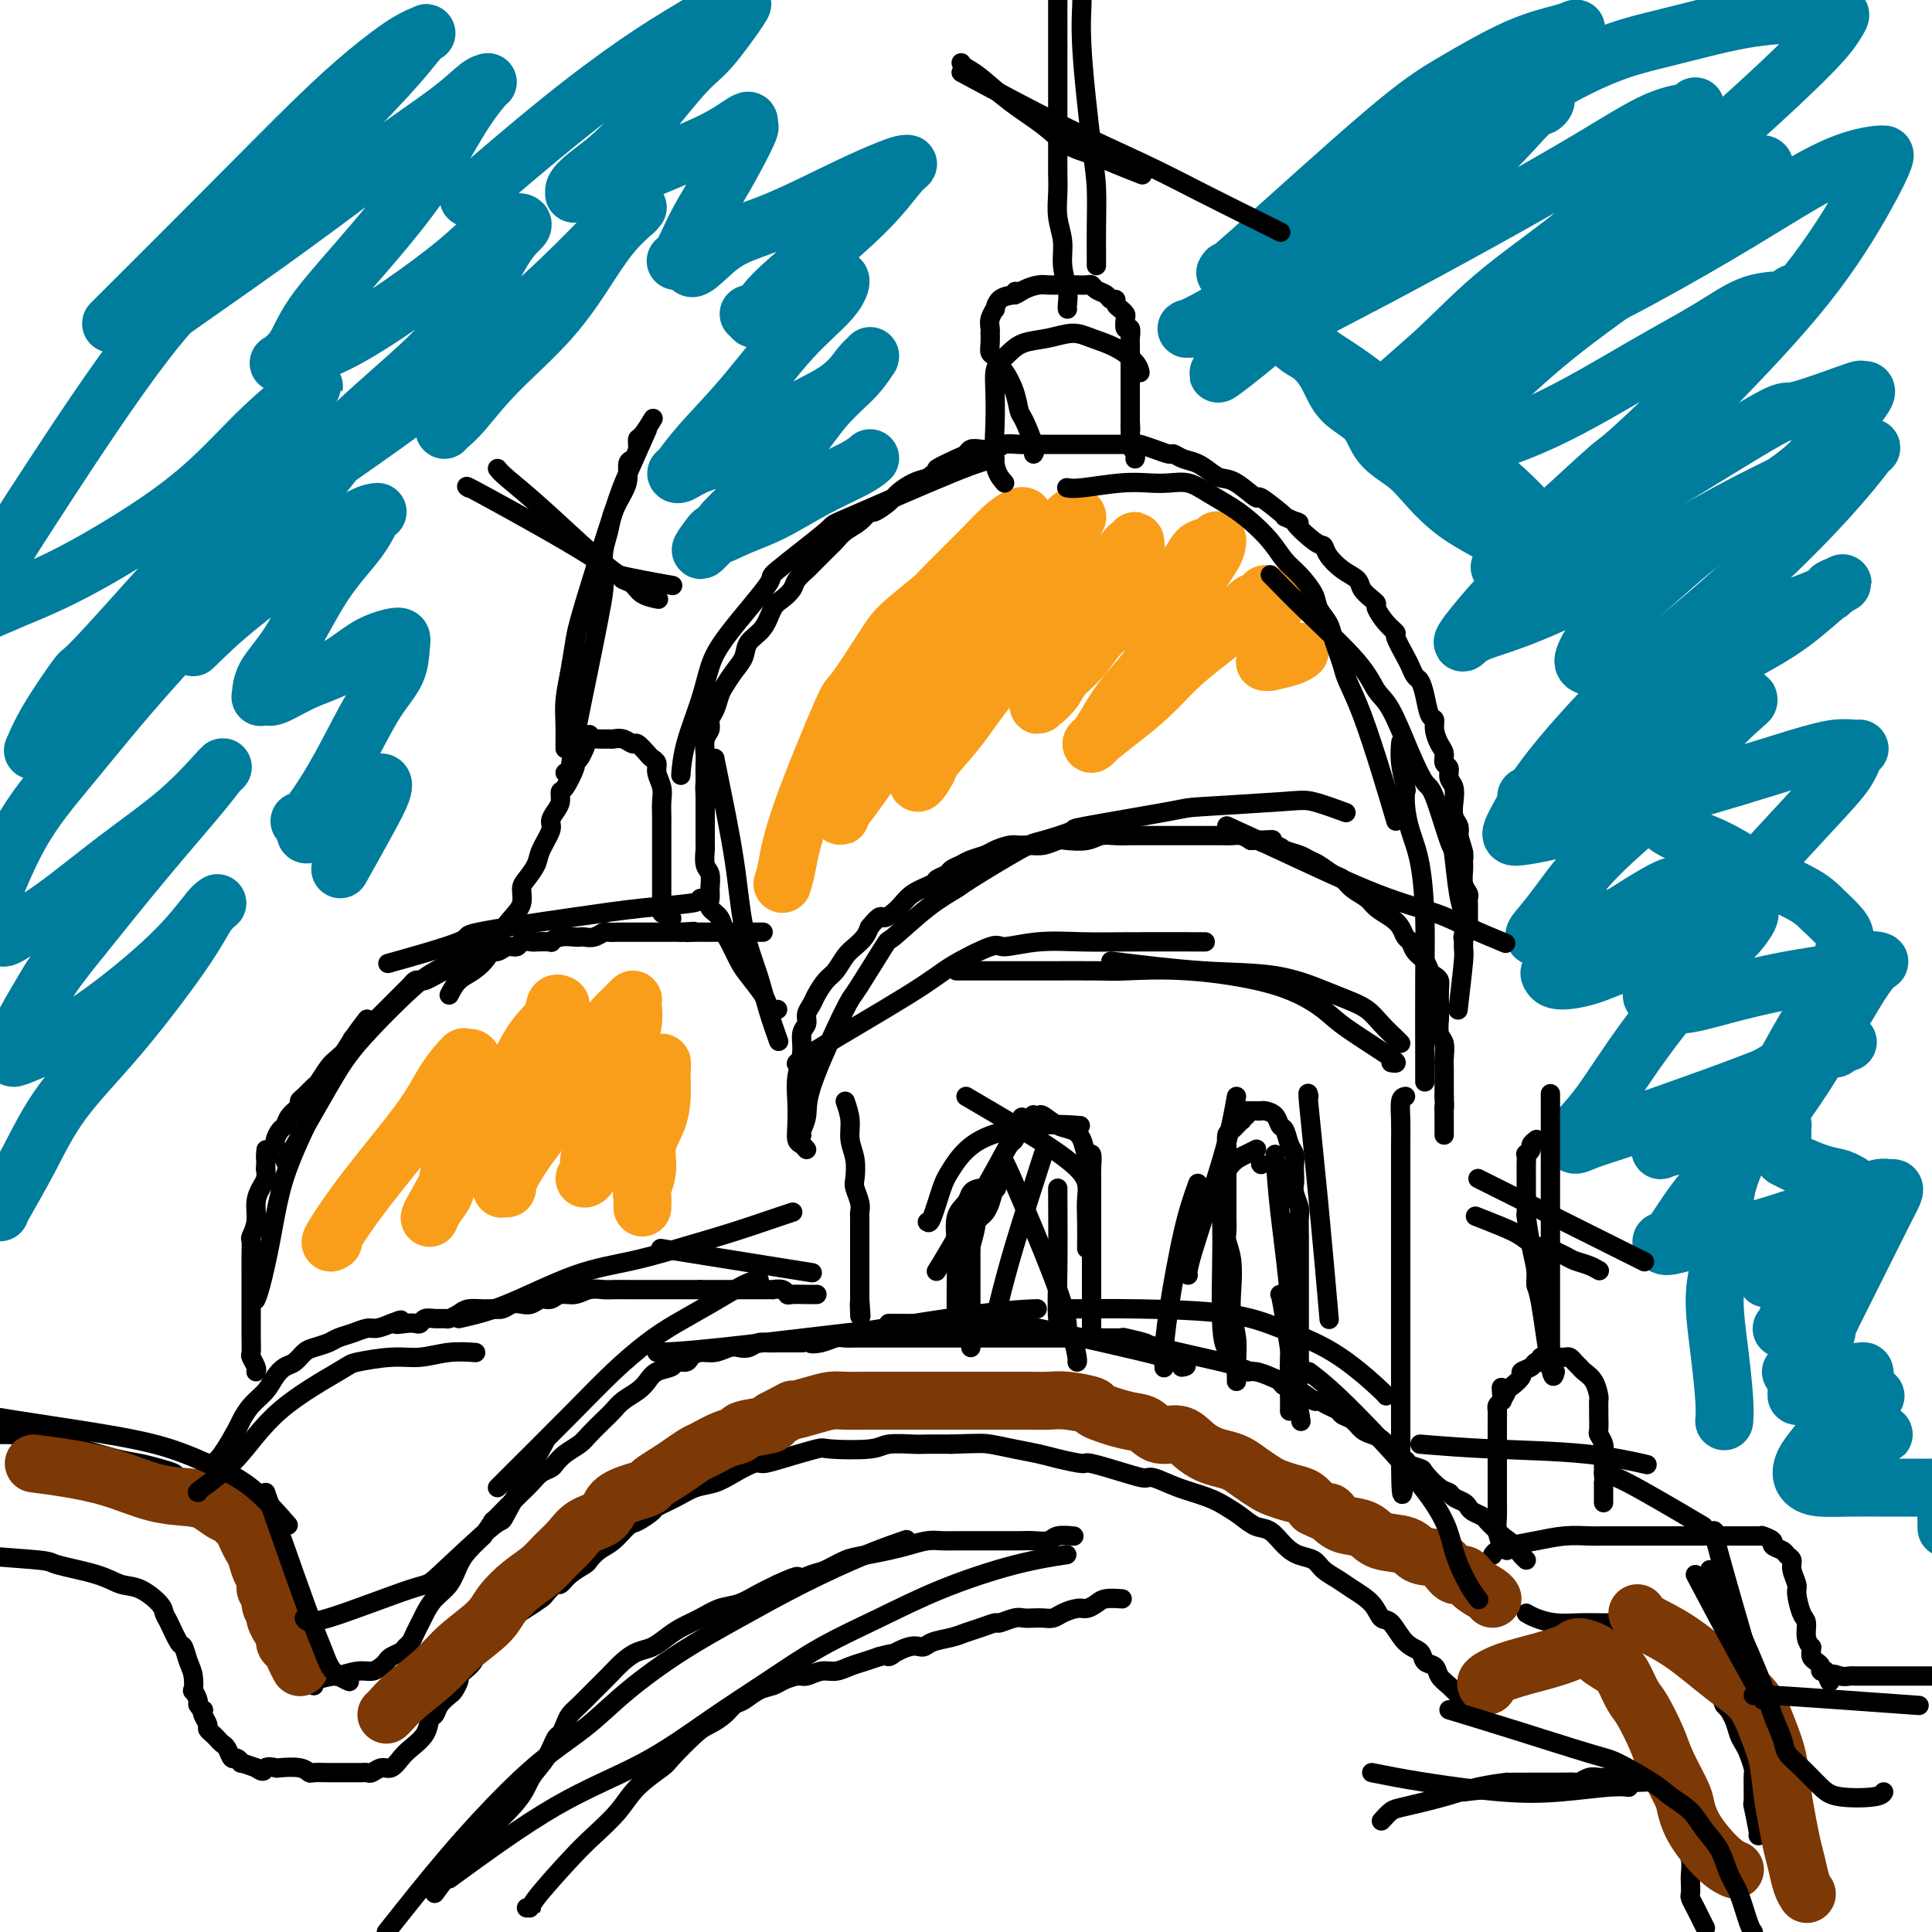
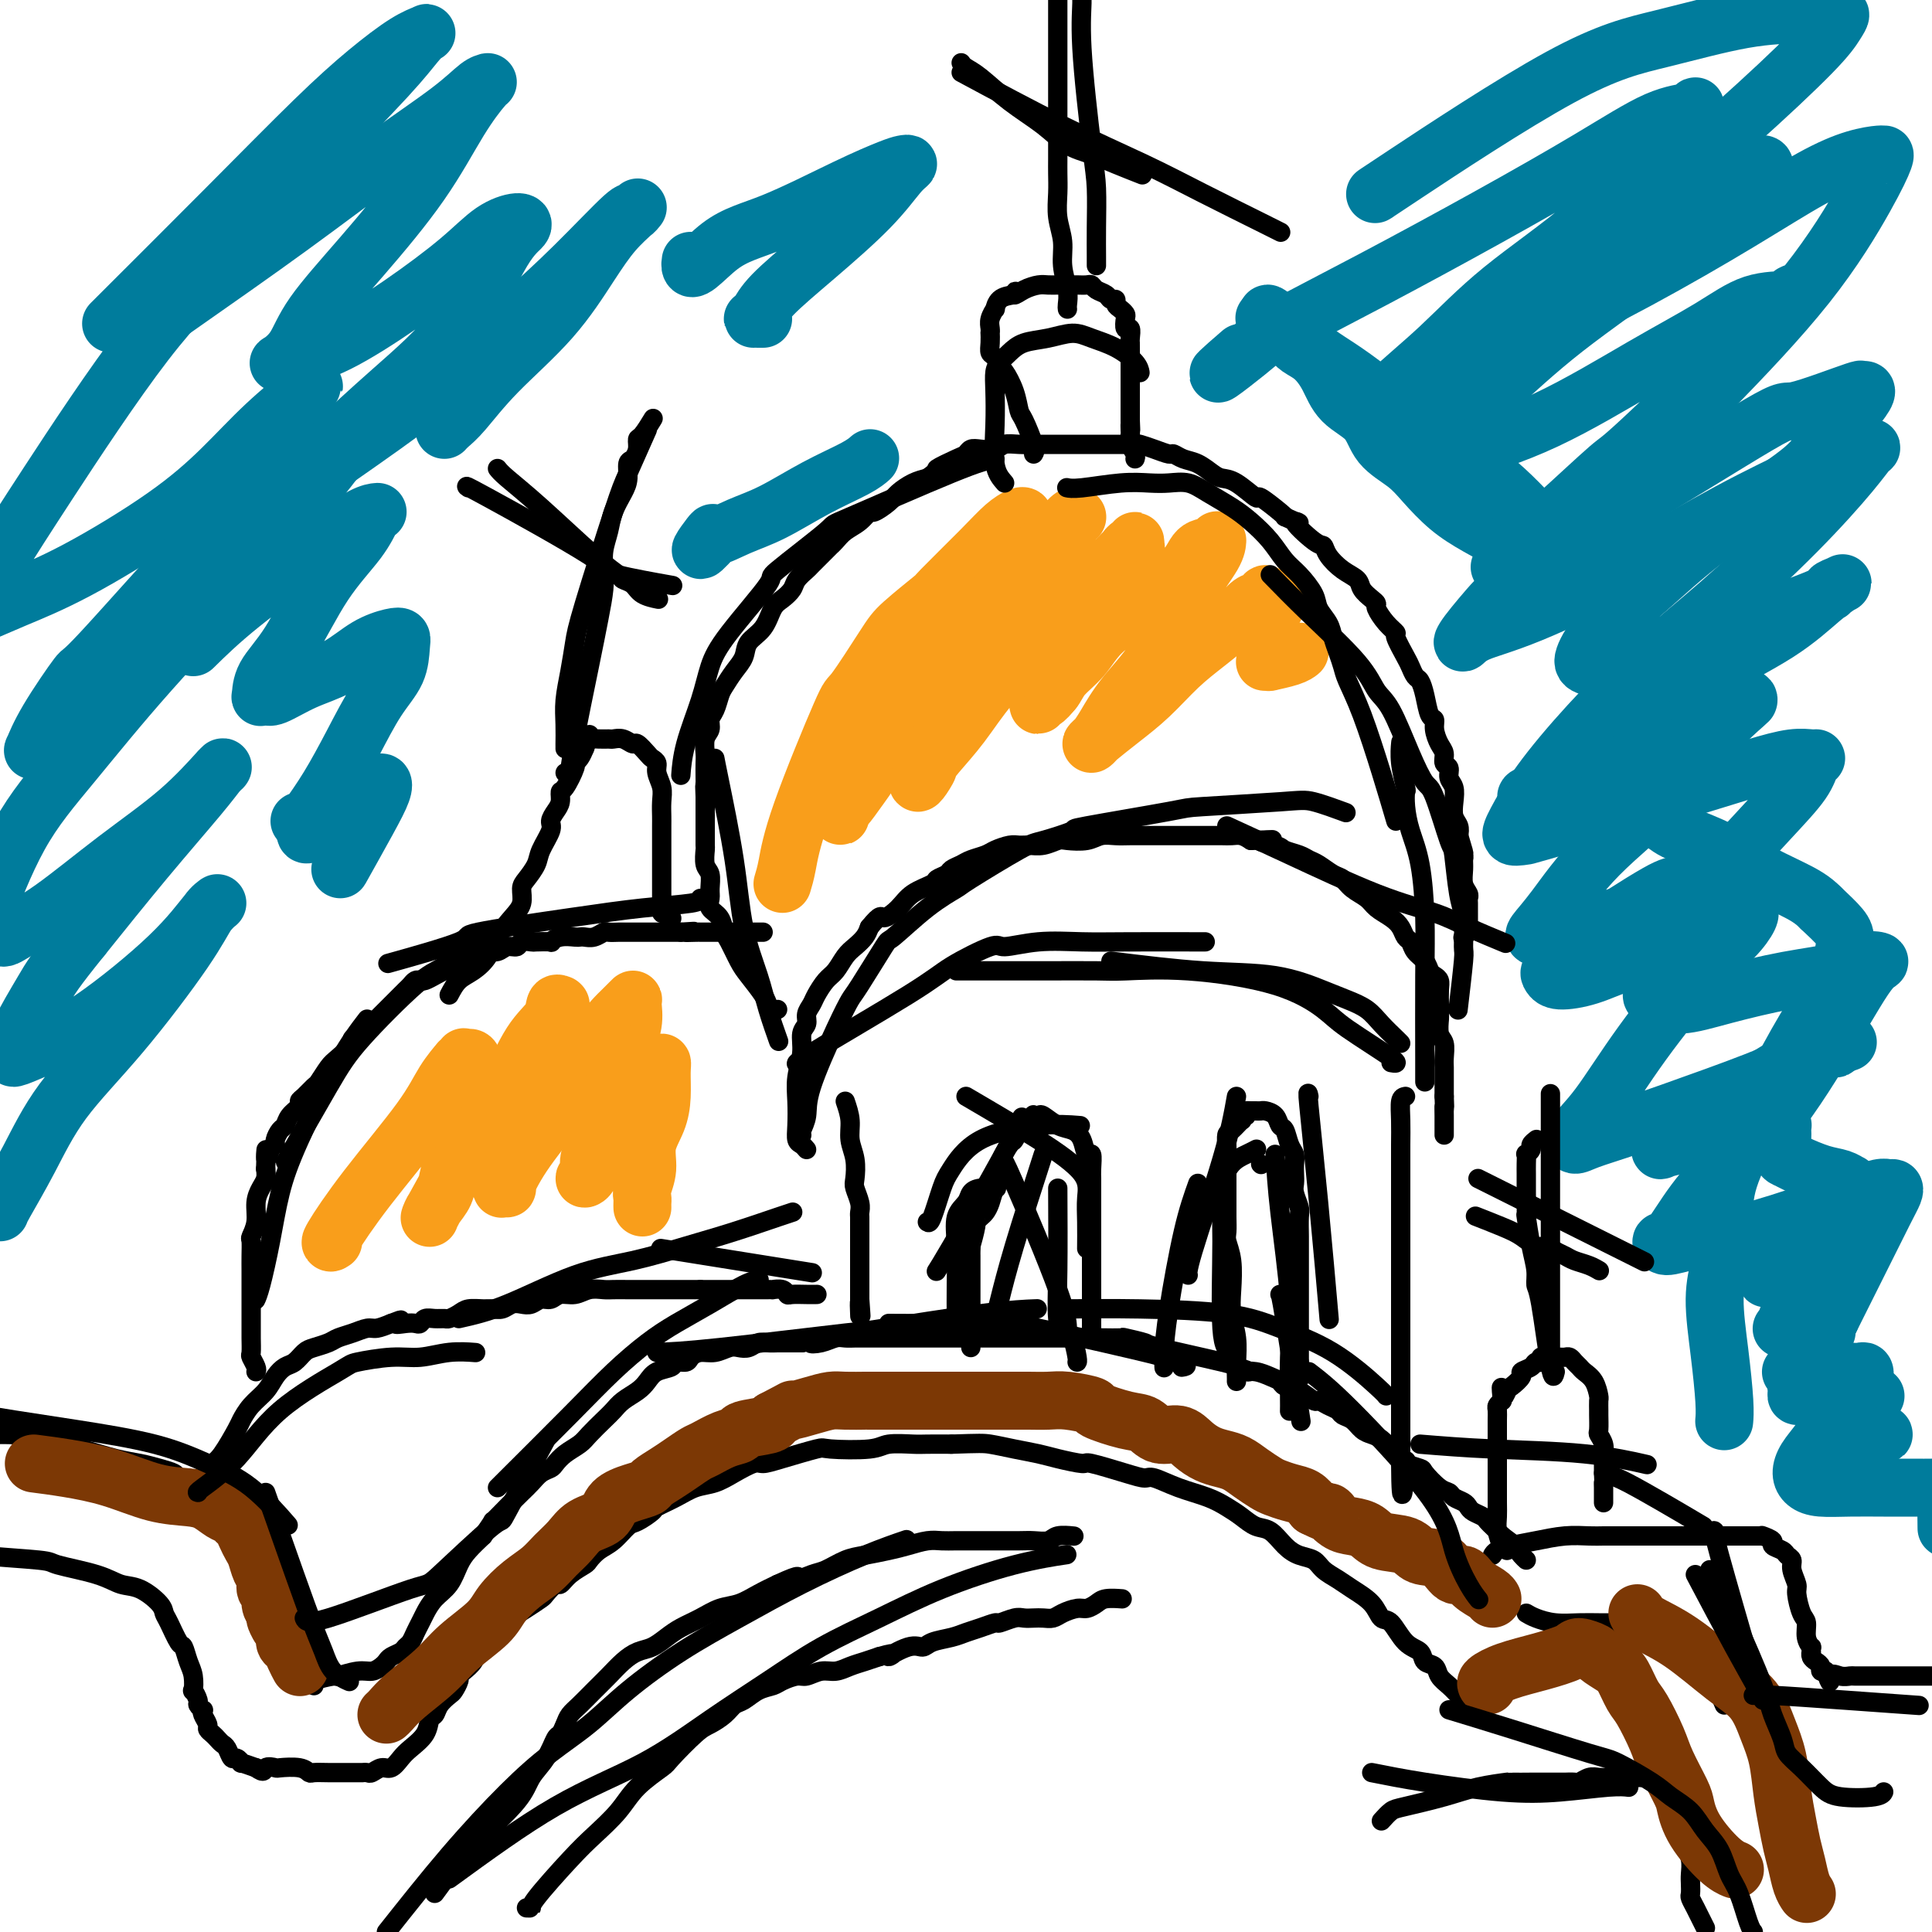
<svg xmlns="http://www.w3.org/2000/svg" viewBox="0 0 400 400" version="1.1">
  <g fill="none" stroke="#000000" stroke-width="4" stroke-linecap="round" stroke-linejoin="round">
    <path d="M175,228c0.452,1.329 0.905,2.659 1,4c0.095,1.341 -0.167,2.695 0,4c0.167,1.305 0.763,2.563 1,4c0.237,1.437 0.116,3.053 0,4c-0.116,0.947 -0.227,1.223 0,2c0.227,0.777 0.793,2.054 1,3c0.207,0.946 0.055,1.562 0,2c-0.055,0.438 -0.015,0.699 0,1c0.015,0.301 0.004,0.643 0,1c-0.004,0.357 -0.001,0.728 0,1c0.001,0.272 0.000,0.444 0,1c-0.000,0.556 -0.000,1.496 0,2c0.000,0.504 0.000,0.574 0,1c-0.000,0.426 -0.000,1.210 0,2c0.000,0.790 0.000,1.588 0,2c-0.000,0.412 -0.000,0.440 0,1c0.000,0.560 0.000,1.652 0,2c-0.000,0.348 -0.000,-0.047 0,0c0.000,0.047 0.000,0.538 0,1c-0.000,0.462 -0.000,0.897 0,1c0.000,0.103 0.000,-0.126 0,0c-0.000,0.126 -0.000,0.607 0,1c0.000,0.393 0.000,0.696 0,1" />
    <path d="M178,269c0.464,6.452 0.125,2.083 0,1c-0.125,-1.083 -0.036,1.119 0,2c0.036,0.881 0.018,0.440 0,0" />
    <path d="M291,227c-0.423,0.083 -0.845,0.166 -1,1c-0.155,0.834 -0.041,2.418 0,4c0.041,1.582 0.011,3.163 0,5c-0.011,1.837 -0.003,3.930 0,6c0.003,2.070 0.001,4.118 0,6c-0.001,1.882 -0.000,3.599 0,5c0.000,1.401 0.000,2.486 0,4c-0.000,1.514 -0.000,3.457 0,5c0.000,1.543 0.000,2.685 0,4c-0.000,1.315 -0.000,2.803 0,4c0.000,1.197 0.000,2.102 0,3c-0.000,0.898 -0.000,1.787 0,3c0.000,1.213 0.000,2.750 0,4c-0.000,1.250 -0.000,2.215 0,3c0.000,0.785 0.000,1.392 0,2c-0.000,0.608 -0.000,1.216 0,2c0.000,0.784 0.000,1.743 0,3c-0.000,1.257 -0.000,2.811 0,4c0.000,1.189 0.000,2.012 0,3c-0.000,0.988 -0.000,2.139 0,3c0.000,0.861 0.000,1.430 0,2" />
    <path d="M290,303c0.072,12.000 0.751,4.000 1,1c0.249,-3.000 0.067,-1.000 0,0c-0.067,1.000 -0.018,1.000 0,1c0.018,0.000 0.005,0.000 0,0c-0.005,0.000 -0.003,0.000 0,0" />
    <path d="M-6,296c0.326,0.441 0.652,0.881 2,1c1.348,0.119 3.718,-0.084 6,0c2.282,0.084 4.476,0.456 7,1c2.524,0.544 5.377,1.259 8,2c2.623,0.741 5.016,1.508 7,2c1.984,0.492 3.557,0.710 5,1c1.443,0.290 2.754,0.651 4,1c1.246,0.349 2.428,0.686 3,1c0.572,0.314 0.534,0.606 1,1c0.466,0.394 1.434,0.889 2,1c0.566,0.111 0.729,-0.162 1,0c0.271,0.162 0.649,0.761 1,1c0.351,0.239 0.676,0.120 1,0" />
    <path d="M42,308c7.373,2.036 1.807,1.126 0,1c-1.807,-0.126 0.146,0.534 1,1c0.854,0.466 0.610,0.740 1,1c0.390,0.260 1.414,0.506 2,1c0.586,0.494 0.734,1.235 1,2c0.266,0.765 0.648,1.555 1,2c0.352,0.445 0.672,0.545 1,1c0.328,0.455 0.665,1.263 1,2c0.335,0.737 0.668,1.401 1,2c0.332,0.599 0.662,1.131 1,2c0.338,0.869 0.683,2.074 1,3c0.317,0.926 0.607,1.573 1,2c0.393,0.427 0.890,0.635 1,1c0.110,0.365 -0.168,0.886 0,1c0.168,0.114 0.781,-0.180 1,0c0.219,0.180 0.045,0.836 0,1c-0.045,0.164 0.041,-0.162 0,0c-0.041,0.162 -0.208,0.813 0,1c0.208,0.187 0.792,-0.090 1,0c0.208,0.090 0.042,0.546 0,1c-0.042,0.454 0.040,0.905 0,1c-0.040,0.095 -0.203,-0.168 0,0c0.203,0.168 0.771,0.766 1,1c0.229,0.234 0.118,0.104 0,0c-0.118,-0.104 -0.243,-0.182 0,0c0.243,0.182 0.853,0.622 1,1c0.147,0.378 -0.171,0.692 0,1c0.171,0.308 0.829,0.608 1,1c0.171,0.392 -0.146,0.875 0,1c0.146,0.125 0.756,-0.107 1,0c0.244,0.107 0.122,0.554 0,1" />
    <path d="M61,340c2.956,4.890 0.844,1.114 0,0c-0.844,-1.114 -0.422,0.433 0,1c0.422,0.567 0.844,0.153 1,0c0.156,-0.153 0.044,-0.044 0,0c-0.044,0.044 -0.022,0.022 0,0" />
    <path d="M65,349c-0.450,-0.301 -0.899,-0.602 0,-1c0.899,-0.398 3.148,-0.894 4,-1c0.852,-0.106 0.309,0.179 1,0c0.691,-0.179 2.618,-0.821 4,-1c1.382,-0.179 2.219,0.107 3,0c0.781,-0.107 1.504,-0.606 2,-1c0.496,-0.394 0.763,-0.682 1,-1c0.237,-0.318 0.445,-0.665 1,-1c0.555,-0.335 1.458,-0.656 2,-1c0.542,-0.344 0.722,-0.710 1,-1c0.278,-0.290 0.654,-0.504 1,-1c0.346,-0.496 0.663,-1.276 1,-2c0.337,-0.724 0.695,-1.394 1,-2c0.305,-0.606 0.556,-1.148 1,-2c0.444,-0.852 1.080,-2.013 2,-3c0.920,-0.987 2.123,-1.801 3,-3c0.877,-1.199 1.428,-2.784 2,-4c0.572,-1.216 1.163,-2.062 2,-3c0.837,-0.938 1.918,-1.969 3,-3" />
    <path d="M100,318c2.943,-4.252 1.799,-2.883 2,-3c0.201,-0.117 1.745,-1.719 3,-3c1.255,-1.281 2.219,-2.240 3,-3c0.781,-0.760 1.377,-1.320 2,-2c0.623,-0.680 1.273,-1.481 2,-2c0.727,-0.519 1.531,-0.757 2,-1c0.469,-0.243 0.605,-0.492 1,-1c0.395,-0.508 1.051,-1.277 2,-2c0.949,-0.723 2.193,-1.401 3,-2c0.807,-0.599 1.179,-1.119 2,-2c0.821,-0.881 2.093,-2.123 3,-3c0.907,-0.877 1.449,-1.391 2,-2c0.551,-0.609 1.111,-1.315 2,-2c0.889,-0.685 2.107,-1.350 3,-2c0.893,-0.650 1.462,-1.284 2,-2c0.538,-0.716 1.047,-1.515 2,-2c0.953,-0.485 2.352,-0.656 3,-1c0.648,-0.344 0.547,-0.862 1,-1c0.453,-0.138 1.462,0.103 2,0c0.538,-0.103 0.605,-0.550 1,-1c0.395,-0.450 1.117,-0.904 2,-1c0.883,-0.096 1.927,0.167 3,0c1.073,-0.167 2.174,-0.763 3,-1c0.826,-0.237 1.376,-0.116 2,0c0.624,0.116 1.322,0.227 2,0c0.678,-0.227 1.337,-0.793 2,-1c0.663,-0.207 1.330,-0.055 2,0c0.670,0.055 1.345,0.015 2,0c0.655,-0.015 1.292,-0.004 2,0c0.708,0.004 1.488,0.001 2,0c0.512,-0.001 0.756,-0.001 1,0" />
    <path d="M166,278c5.014,-0.944 2.551,-0.306 2,0c-0.551,0.306 0.812,0.278 2,0c1.188,-0.278 2.203,-0.807 3,-1c0.797,-0.193 1.377,-0.052 2,0c0.623,0.052 1.289,0.014 2,0c0.711,-0.014 1.466,-0.004 2,0c0.534,0.004 0.845,0.001 2,0c1.155,-0.001 3.152,-0.000 4,0c0.848,0.000 0.548,0.000 1,0c0.452,-0.000 1.658,-0.000 3,0c1.342,0.000 2.821,0.000 4,0c1.179,-0.000 2.058,-0.000 3,0c0.942,0.000 1.947,0.000 3,0c1.053,-0.000 2.156,-0.000 3,0c0.844,0.000 1.430,0.000 3,0c1.570,-0.000 4.122,-0.000 5,0c0.878,0.000 0.080,0.000 1,0c0.920,-0.000 3.556,-0.000 5,0c1.444,0.000 1.694,0.000 2,0c0.306,-0.000 0.666,-0.001 2,0c1.334,0.001 3.641,0.004 5,0c1.359,-0.004 1.771,-0.014 3,0c1.229,0.014 3.275,0.053 4,0c0.725,-0.053 0.128,-0.196 1,0c0.872,0.196 3.213,0.733 4,1c0.787,0.267 0.020,0.264 3,1c2.980,0.736 9.709,2.210 13,3c3.291,0.790 3.146,0.895 3,1" />
    <path d="M256,283c4.085,1.168 2.297,1.087 2,1c-0.297,-0.087 0.895,-0.179 2,0c1.105,0.179 2.121,0.630 3,1c0.879,0.370 1.621,0.659 2,1c0.379,0.341 0.394,0.735 1,1c0.606,0.265 1.801,0.399 3,1c1.199,0.601 2.400,1.667 3,2c0.600,0.333 0.597,-0.066 1,0c0.403,0.066 1.210,0.599 2,1c0.790,0.401 1.563,0.671 2,1c0.437,0.329 0.540,0.717 1,1c0.460,0.283 1.278,0.460 2,1c0.722,0.540 1.350,1.444 2,2c0.650,0.556 1.324,0.765 2,1c0.676,0.235 1.355,0.497 2,1c0.645,0.503 1.256,1.246 2,2c0.744,0.754 1.620,1.519 2,2c0.380,0.481 0.263,0.678 1,1c0.737,0.322 2.329,0.769 3,1c0.671,0.231 0.421,0.247 1,1c0.579,0.753 1.987,2.243 3,3c1.013,0.757 1.632,0.780 2,1c0.368,0.220 0.484,0.636 1,1c0.516,0.364 1.433,0.674 2,1c0.567,0.326 0.783,0.666 1,1c0.217,0.334 0.435,0.662 1,1c0.565,0.338 1.477,0.684 2,1c0.523,0.316 0.656,0.600 1,1c0.344,0.400 0.900,0.915 1,1c0.100,0.085 -0.257,-0.262 0,0c0.257,0.262 1.129,1.131 2,2" />
    <path d="M311,318c5.825,4.356 2.388,1.745 1,1c-1.388,-0.745 -0.725,0.375 0,1c0.725,0.625 1.514,0.755 2,1c0.486,0.245 0.669,0.604 1,1c0.331,0.396 0.809,0.827 1,1c0.191,0.173 0.096,0.086 0,0" />
    <path d="M309,322c0.195,-0.332 0.391,-0.663 1,-1c0.609,-0.337 1.633,-0.679 3,-1c1.367,-0.321 3.078,-0.622 5,-1c1.922,-0.378 4.055,-0.833 6,-1c1.945,-0.167 3.703,-0.045 5,0c1.297,0.045 2.133,0.012 3,0c0.867,-0.012 1.765,-0.003 3,0c1.235,0.003 2.807,0.001 4,0c1.193,-0.001 2.007,-0.000 3,0c0.993,0.000 2.165,0.000 3,0c0.835,-0.000 1.332,-0.000 2,0c0.668,0.000 1.506,0.000 2,0c0.494,-0.000 0.643,-0.000 1,0c0.357,0.000 0.922,0.000 1,0c0.078,-0.000 -0.330,-0.000 0,0c0.330,0.000 1.397,0.000 2,0c0.603,-0.000 0.740,-0.000 1,0c0.260,0.000 0.643,0.000 1,0c0.357,-0.000 0.687,-0.000 1,0c0.313,0.000 0.609,0.000 1,0c0.391,-0.000 0.878,-0.000 1,0c0.122,0.000 -0.122,0.000 0,0c0.122,-0.000 0.610,-0.000 1,0c0.390,0.000 0.683,0.000 1,0c0.317,-0.000 0.659,-0.000 1,0" />
    <path d="M361,318c5.679,0.000 1.377,0.000 0,0c-1.377,-0.000 0.171,-0.000 1,0c0.829,0.000 0.939,0.000 1,0c0.061,-0.000 0.072,-0.000 0,0c-0.072,0.000 -0.229,0.000 0,0c0.229,-0.000 0.844,-0.001 1,0c0.156,0.001 -0.146,0.003 0,0c0.146,-0.003 0.741,-0.012 1,0c0.259,0.012 0.181,0.045 0,0c-0.181,-0.045 -0.466,-0.167 0,0c0.466,0.167 1.684,0.621 2,1c0.316,0.379 -0.270,0.681 0,1c0.270,0.319 1.397,0.656 2,1c0.603,0.344 0.683,0.695 1,1c0.317,0.305 0.872,0.565 1,1c0.128,0.435 -0.172,1.046 0,2c0.172,0.954 0.816,2.251 1,3c0.184,0.749 -0.090,0.951 0,2c0.090,1.049 0.546,2.945 1,4c0.454,1.055 0.906,1.267 1,2c0.094,0.733 -0.171,1.985 0,3c0.171,1.015 0.777,1.792 1,2c0.223,0.208 0.062,-0.151 0,0c-0.062,0.151 -0.027,0.814 0,1c0.027,0.186 0.045,-0.104 0,0c-0.045,0.104 -0.152,0.602 0,1c0.152,0.398 0.563,0.695 1,1c0.437,0.305 0.901,0.618 1,1c0.099,0.382 -0.166,0.834 0,1c0.166,0.166 0.762,0.048 1,0c0.238,-0.048 0.119,-0.024 0,0" />
    <path d="M378,346c1.219,3.785 0.766,1.746 1,1c0.234,-0.746 1.154,-0.200 2,0c0.846,0.200 1.619,0.054 2,0c0.381,-0.054 0.370,-0.014 1,0c0.630,0.014 1.900,0.004 3,0c1.100,-0.004 2.031,-0.001 3,0c0.969,0.001 1.978,0.000 3,0c1.022,-0.000 2.058,-0.000 3,0c0.942,0.000 1.792,0.000 3,0c1.208,-0.000 2.776,-0.000 4,0c1.224,0.000 2.104,0.000 3,0c0.896,-0.000 1.807,-0.000 3,0c1.193,0.000 2.667,0.000 4,0c1.333,-0.000 2.524,-0.000 3,0c0.476,0.000 0.238,0.000 0,0" />
    <path d="M167,238c-0.310,-0.368 -0.620,-0.737 -1,-1c-0.380,-0.263 -0.830,-0.422 -1,-1c-0.170,-0.578 -0.061,-1.576 0,-3c0.061,-1.424 0.073,-3.273 0,-5c-0.073,-1.727 -0.231,-3.330 0,-5c0.231,-1.670 0.850,-3.406 1,-5c0.150,-1.594 -0.168,-3.045 0,-4c0.168,-0.955 0.821,-1.415 1,-2c0.179,-0.585 -0.118,-1.296 0,-2c0.118,-0.704 0.650,-1.400 1,-2c0.350,-0.600 0.516,-1.105 1,-2c0.484,-0.895 1.285,-2.179 2,-3c0.715,-0.821 1.343,-1.179 2,-2c0.657,-0.821 1.341,-2.107 2,-3c0.659,-0.893 1.293,-1.394 2,-2c0.707,-0.606 1.488,-1.316 2,-2c0.512,-0.684 0.756,-1.342 1,-2" />
    <path d="M180,192c2.540,-3.157 2.392,-2.050 3,-2c0.608,0.050 1.974,-0.956 3,-2c1.026,-1.044 1.713,-2.125 3,-3c1.287,-0.875 3.174,-1.544 4,-2c0.826,-0.456 0.590,-0.700 1,-1c0.410,-0.300 1.465,-0.658 2,-1c0.535,-0.342 0.551,-0.669 1,-1c0.449,-0.331 1.331,-0.667 2,-1c0.669,-0.333 1.124,-0.664 2,-1c0.876,-0.336 2.173,-0.679 3,-1c0.827,-0.321 1.183,-0.621 2,-1c0.817,-0.379 2.096,-0.837 3,-1c0.904,-0.163 1.434,-0.030 2,0c0.566,0.030 1.170,-0.044 2,0c0.830,0.044 1.888,0.204 3,0c1.112,-0.204 2.279,-0.773 3,-1c0.721,-0.227 0.997,-0.113 2,0c1.003,0.113 2.734,0.227 4,0c1.266,-0.227 2.068,-0.793 3,-1c0.932,-0.207 1.996,-0.056 3,0c1.004,0.056 1.950,0.015 3,0c1.050,-0.015 2.206,-0.004 3,0c0.794,0.004 1.227,0.001 2,0c0.773,-0.001 1.888,-0.000 3,0c1.112,0.000 2.223,0.000 3,0c0.777,-0.000 1.219,-0.001 2,0c0.781,0.001 1.900,0.003 3,0c1.100,-0.003 2.181,-0.011 3,0c0.819,0.011 1.374,0.041 2,0c0.626,-0.041 1.322,-0.155 2,0c0.678,0.155 1.339,0.577 2,1" />
    <path d="M259,174c8.027,-0.202 3.096,-0.209 2,0c-1.096,0.209 1.645,0.632 3,1c1.355,0.368 1.325,0.680 2,1c0.675,0.320 2.054,0.648 3,1c0.946,0.352 1.460,0.727 2,1c0.540,0.273 1.107,0.443 2,1c0.893,0.557 2.111,1.500 3,2c0.889,0.500 1.449,0.557 2,1c0.551,0.443 1.093,1.273 2,2c0.907,0.727 2.179,1.350 3,2c0.821,0.650 1.190,1.325 2,2c0.810,0.675 2.061,1.350 3,2c0.939,0.650 1.565,1.276 2,2c0.435,0.724 0.680,1.546 1,2c0.320,0.454 0.715,0.542 1,1c0.285,0.458 0.458,1.288 1,2c0.542,0.712 1.452,1.306 2,2c0.548,0.694 0.735,1.488 1,2c0.265,0.512 0.607,0.743 1,1c0.393,0.257 0.838,0.539 1,1c0.162,0.461 0.042,1.100 0,2c-0.042,0.900 -0.008,2.060 0,3c0.008,0.940 -0.012,1.659 0,2c0.012,0.341 0.056,0.304 0,1c-0.056,0.696 -0.211,2.126 0,3c0.211,0.874 0.789,1.193 1,2c0.211,0.807 0.057,2.103 0,3c-0.057,0.897 -0.015,1.395 0,2c0.015,0.605 0.004,1.317 0,2c-0.004,0.683 -0.001,1.338 0,2c0.001,0.662 0.001,1.331 0,2" />
    <path d="M299,227c0.155,3.768 0.041,2.189 0,2c-0.041,-0.189 -0.011,1.011 0,2c0.011,0.989 0.003,1.768 0,2c-0.003,0.232 -0.001,-0.082 0,0c0.001,0.082 0.000,0.561 0,1c-0.000,0.439 -0.000,0.840 0,1c0.000,0.160 0.000,0.080 0,0" />
    <path d="M161,209c-0.319,0.081 -0.637,0.161 -1,0c-0.363,-0.161 -0.769,-0.565 -1,-1c-0.231,-0.435 -0.286,-0.902 -1,-2c-0.714,-1.098 -2.088,-2.826 -3,-4c-0.912,-1.174 -1.362,-1.795 -2,-3c-0.638,-1.205 -1.463,-2.995 -2,-4c-0.537,-1.005 -0.785,-1.227 -1,-2c-0.215,-0.773 -0.396,-2.098 -1,-3c-0.604,-0.902 -1.630,-1.381 -2,-2c-0.370,-0.619 -0.085,-1.378 0,-2c0.085,-0.622 -0.030,-1.106 0,-2c0.030,-0.894 0.204,-2.197 0,-3c-0.204,-0.803 -0.787,-1.106 -1,-2c-0.213,-0.894 -0.057,-2.379 0,-3c0.057,-0.621 0.015,-0.379 0,-1c-0.015,-0.621 -0.004,-2.105 0,-3c0.004,-0.895 0.001,-1.203 0,-2c-0.001,-0.797 -0.000,-2.085 0,-3c0.000,-0.915 0.000,-1.458 0,-2" />
    <path d="M146,165c-0.155,-3.933 -0.043,-2.265 0,-2c0.043,0.265 0.015,-0.873 0,-2c-0.015,-1.127 -0.019,-2.241 0,-3c0.019,-0.759 0.061,-1.161 0,-2c-0.061,-0.839 -0.223,-2.116 0,-3c0.223,-0.884 0.833,-1.377 1,-2c0.167,-0.623 -0.107,-1.377 0,-2c0.107,-0.623 0.596,-1.114 1,-2c0.404,-0.886 0.722,-2.166 1,-3c0.278,-0.834 0.515,-1.222 1,-2c0.485,-0.778 1.218,-1.945 2,-3c0.782,-1.055 1.613,-1.998 2,-3c0.387,-1.002 0.331,-2.064 1,-3c0.669,-0.936 2.062,-1.745 3,-3c0.938,-1.255 1.422,-2.956 2,-4c0.578,-1.044 1.252,-1.429 2,-2c0.748,-0.571 1.570,-1.326 2,-2c0.430,-0.674 0.468,-1.266 1,-2c0.532,-0.734 1.556,-1.610 2,-2c0.444,-0.390 0.306,-0.293 1,-1c0.694,-0.707 2.220,-2.219 3,-3c0.780,-0.781 0.815,-0.830 1,-1c0.185,-0.170 0.520,-0.461 1,-1c0.480,-0.539 1.105,-1.327 2,-2c0.895,-0.673 2.059,-1.230 3,-2c0.941,-0.770 1.658,-1.754 2,-2c0.342,-0.246 0.307,0.246 1,0c0.693,-0.246 2.114,-1.231 3,-2c0.886,-0.769 1.239,-1.322 2,-2c0.761,-0.678 1.932,-1.479 3,-2c1.068,-0.521 2.034,-0.760 3,-1" />
    <path d="M192,99c2.870,-2.045 1.544,-1.659 2,-2c0.456,-0.341 2.692,-1.411 4,-2c1.308,-0.589 1.687,-0.697 2,-1c0.313,-0.303 0.562,-0.799 1,-1c0.438,-0.201 1.067,-0.106 2,0c0.933,0.106 2.170,0.225 3,0c0.830,-0.225 1.251,-0.792 2,-1c0.749,-0.208 1.825,-0.056 3,0c1.175,0.056 2.448,0.015 3,0c0.552,-0.015 0.382,-0.004 1,0c0.618,0.004 2.025,0.001 3,0c0.975,-0.001 1.517,-0.000 2,0c0.483,0.000 0.908,0.000 2,0c1.092,-0.000 2.850,0.000 4,0c1.150,-0.000 1.693,-0.001 2,0c0.307,0.001 0.378,0.003 1,0c0.622,-0.003 1.795,-0.011 3,0c1.205,0.011 2.441,0.041 3,0c0.559,-0.041 0.442,-0.151 1,0c0.558,0.151 1.790,0.564 3,1c1.210,0.436 2.397,0.894 3,1c0.603,0.106 0.622,-0.140 1,0c0.378,0.140 1.114,0.665 2,1c0.886,0.335 1.923,0.480 3,1c1.077,0.520 2.194,1.415 3,2c0.806,0.585 1.302,0.861 2,1c0.698,0.139 1.599,0.142 3,1c1.401,0.858 3.303,2.570 4,3c0.697,0.430 0.188,-0.423 1,0c0.812,0.423 2.946,2.121 4,3c1.054,0.879 1.027,0.940 1,1" />
    <path d="M266,107c5.037,2.315 2.129,0.602 2,1c-0.129,0.398 2.523,2.908 4,4c1.477,1.092 1.781,0.768 2,1c0.219,0.232 0.352,1.021 1,2c0.648,0.979 1.810,2.146 3,3c1.190,0.854 2.408,1.393 3,2c0.592,0.607 0.556,1.282 1,2c0.444,0.718 1.367,1.478 2,2c0.633,0.522 0.977,0.805 1,1c0.023,0.195 -0.274,0.300 0,1c0.274,0.700 1.120,1.993 2,3c0.880,1.007 1.794,1.727 2,2c0.206,0.273 -0.296,0.099 0,1c0.296,0.901 1.389,2.876 2,4c0.611,1.124 0.741,1.398 1,2c0.259,0.602 0.648,1.533 1,2c0.352,0.467 0.668,0.470 1,1c0.332,0.530 0.680,1.588 1,3c0.320,1.412 0.612,3.179 1,4c0.388,0.821 0.874,0.696 1,1c0.126,0.304 -0.106,1.036 0,2c0.106,0.964 0.549,2.159 1,3c0.451,0.841 0.909,1.327 1,2c0.091,0.673 -0.186,1.534 0,2c0.186,0.466 0.833,0.537 1,1c0.167,0.463 -0.148,1.317 0,2c0.148,0.683 0.758,1.194 1,2c0.242,0.806 0.116,1.907 0,3c-0.116,1.093 -0.224,2.179 0,3c0.224,0.821 0.778,1.377 1,2c0.222,0.623 0.111,1.311 0,2" />
    <path d="M302,173c2.027,6.693 0.596,2.425 0,1c-0.596,-1.425 -0.357,-0.008 0,1c0.357,1.008 0.831,1.608 1,2c0.169,0.392 0.031,0.578 0,1c-0.031,0.422 0.044,1.082 0,2c-0.044,0.918 -0.208,2.095 0,3c0.208,0.905 0.788,1.536 1,2c0.212,0.464 0.057,0.759 0,1c-0.057,0.241 -0.015,0.428 0,1c0.015,0.572 0.004,1.530 0,2c-0.004,0.470 -0.000,0.450 0,1c0.000,0.550 -0.004,1.668 0,2c0.004,0.332 0.015,-0.121 0,0c-0.015,0.121 -0.056,0.816 0,1c0.056,0.184 0.207,-0.143 0,0c-0.207,0.143 -0.774,0.755 -1,1c-0.226,0.245 -0.113,0.122 0,0" />
    <path d="M214,94c0.200,-0.316 0.401,-0.631 0,-2c-0.401,-1.369 -1.403,-3.791 -2,-5c-0.597,-1.209 -0.790,-1.207 -1,-2c-0.210,-0.793 -0.438,-2.383 -1,-4c-0.562,-1.617 -1.457,-3.262 -2,-4c-0.543,-0.738 -0.734,-0.570 -1,-1c-0.266,-0.430 -0.607,-1.460 -1,-2c-0.393,-0.540 -0.837,-0.592 -1,-1c-0.163,-0.408 -0.045,-1.172 0,-2c0.045,-0.828 0.016,-1.718 0,-2c-0.016,-0.282 -0.019,0.045 0,0c0.019,-0.045 0.059,-0.464 0,-1c-0.059,-0.536 -0.217,-1.191 0,-2c0.217,-0.809 0.811,-1.774 1,-2c0.189,-0.226 -0.026,0.285 0,0c0.026,-0.285 0.293,-1.367 1,-2c0.707,-0.633 1.853,-0.816 3,-1" />
    <path d="M210,61c0.694,-1.503 -0.070,-0.259 0,0c0.070,0.259 0.973,-0.466 2,-1c1.027,-0.534 2.177,-0.875 3,-1c0.823,-0.125 1.319,-0.034 2,0c0.681,0.034 1.548,0.009 2,0c0.452,-0.009 0.488,-0.003 1,0c0.512,0.003 1.498,0.004 2,0c0.502,-0.004 0.520,-0.012 1,0c0.480,0.012 1.424,0.046 2,0c0.576,-0.046 0.785,-0.171 1,0c0.215,0.171 0.435,0.637 1,1c0.565,0.363 1.475,0.622 2,1c0.525,0.378 0.666,0.875 1,1c0.334,0.125 0.860,-0.123 1,0c0.140,0.123 -0.107,0.615 0,1c0.107,0.385 0.568,0.662 1,1c0.432,0.338 0.834,0.738 1,1c0.166,0.262 0.097,0.385 0,1c-0.097,0.615 -0.222,1.722 0,2c0.222,0.278 0.792,-0.273 1,0c0.208,0.273 0.056,1.369 0,2c-0.056,0.631 -0.015,0.796 0,1c0.015,0.204 0.004,0.446 0,1c-0.004,0.554 -0.001,1.419 0,2c0.001,0.581 0.000,0.880 0,1c-0.000,0.120 -0.000,0.063 0,1c0.000,0.937 0.000,2.867 0,4c-0.000,1.133 -0.000,1.469 0,2c0.000,0.531 0.000,1.258 0,2c-0.000,0.742 -0.000,1.498 0,2c0.000,0.502 0.000,0.751 0,1" />
    <path d="M234,87c0.154,3.567 0.040,1.483 0,1c-0.040,-0.483 -0.007,0.633 0,1c0.007,0.367 -0.012,-0.017 0,0c0.012,0.017 0.056,0.436 0,1c-0.056,0.564 -0.211,1.275 0,2c0.211,0.725 0.788,1.464 1,2c0.212,0.536 0.061,0.867 0,1c-0.061,0.133 -0.030,0.066 0,0" />
    <path d="M221,64c-0.033,-0.202 -0.065,-0.405 0,-1c0.065,-0.595 0.228,-1.583 0,-3c-0.228,-1.417 -0.846,-3.264 -1,-5c-0.154,-1.736 0.155,-3.360 0,-5c-0.155,-1.640 -0.774,-3.295 -1,-5c-0.226,-1.705 -0.061,-3.460 0,-5c0.061,-1.540 0.016,-2.865 0,-4c-0.016,-1.135 -0.004,-2.080 0,-3c0.004,-0.920 0.001,-1.814 0,-3c-0.001,-1.186 -0.000,-2.662 0,-4c0.000,-1.338 0.000,-2.537 0,-4c-0.000,-1.463 -0.000,-3.190 0,-5c0.000,-1.810 0.000,-3.704 0,-5c-0.000,-1.296 -0.000,-1.996 0,-3c0.000,-1.004 0.000,-2.312 0,-3c-0.000,-0.688 -0.000,-0.756 0,-1c0.000,-0.244 0.000,-0.665 0,-1c-0.000,-0.335 -0.000,-0.585 0,-1c0.000,-0.415 0.000,-0.996 0,-2c-0.000,-1.004 -0.000,-2.430 0,-3c0.000,-0.570 0.000,-0.285 0,0" />
    <path d="M199,13c0.217,0.315 0.433,0.630 1,1c0.567,0.370 1.484,0.795 3,2c1.516,1.205 3.632,3.190 6,5c2.368,1.810 4.989,3.445 7,5c2.011,1.555 3.412,3.030 5,4c1.588,0.970 3.364,1.435 5,2c1.636,0.565 3.133,1.229 5,2c1.867,0.771 4.105,1.649 5,2c0.895,0.351 0.448,0.176 0,0" />
    <path d="M53,284c0.113,-0.207 0.226,-0.414 0,-1c-0.226,-0.586 -0.793,-1.549 -1,-2c-0.207,-0.451 -0.056,-0.388 0,-1c0.056,-0.612 0.015,-1.897 0,-3c-0.015,-1.103 -0.004,-2.024 0,-3c0.004,-0.976 0.001,-2.007 0,-3c-0.001,-0.993 0.000,-1.947 0,-3c-0.000,-1.053 -0.001,-2.203 0,-3c0.001,-0.797 0.004,-1.241 0,-2c-0.004,-0.759 -0.016,-1.834 0,-3c0.016,-1.166 0.060,-2.424 0,-3c-0.060,-0.576 -0.222,-0.472 0,-1c0.222,-0.528 0.830,-1.688 1,-3c0.170,-1.312 -0.099,-2.774 0,-4c0.099,-1.226 0.565,-2.215 1,-3c0.435,-0.785 0.839,-1.367 1,-2c0.161,-0.633 0.081,-1.316 0,-2" />
    <path d="M55,242c0.266,-6.843 -0.069,-2.951 0,-2c0.069,0.951 0.544,-1.040 1,-2c0.456,-0.960 0.894,-0.890 1,-1c0.106,-0.110 -0.122,-0.400 0,-1c0.122,-0.600 0.592,-1.509 1,-2c0.408,-0.491 0.752,-0.564 1,-1c0.248,-0.436 0.399,-1.234 1,-2c0.601,-0.766 1.652,-1.499 2,-2c0.348,-0.501 -0.005,-0.771 0,-1c0.005,-0.229 0.370,-0.416 1,-1c0.630,-0.584 1.526,-1.564 2,-2c0.474,-0.436 0.528,-0.326 1,-1c0.472,-0.674 1.363,-2.131 2,-3c0.637,-0.869 1.020,-1.149 2,-2c0.980,-0.851 2.557,-2.274 3,-3c0.443,-0.726 -0.247,-0.757 0,-1c0.247,-0.243 1.432,-0.699 2,-1c0.568,-0.301 0.519,-0.448 1,-1c0.481,-0.552 1.491,-1.510 2,-2c0.509,-0.490 0.518,-0.513 1,-1c0.482,-0.487 1.439,-1.440 2,-2c0.561,-0.560 0.728,-0.728 1,-1c0.272,-0.272 0.651,-0.647 1,-1c0.349,-0.353 0.670,-0.682 1,-1c0.330,-0.318 0.668,-0.624 1,-1c0.332,-0.376 0.656,-0.822 1,-1c0.344,-0.178 0.708,-0.086 1,0c0.292,0.086 0.511,0.167 1,0c0.489,-0.167 1.247,-0.584 2,-1c0.753,-0.416 1.501,-0.833 2,-1c0.499,-0.167 0.750,-0.083 1,0" />
    <path d="M93,201c1.634,-0.627 1.718,-0.694 2,-1c0.282,-0.306 0.761,-0.851 1,-1c0.239,-0.149 0.238,0.100 1,0c0.762,-0.100 2.288,-0.548 3,-1c0.712,-0.452 0.609,-0.910 1,-1c0.391,-0.090 1.275,0.186 2,0c0.725,-0.186 1.291,-0.834 2,-1c0.709,-0.166 1.561,0.152 2,0c0.439,-0.152 0.467,-0.772 1,-1c0.533,-0.228 1.573,-0.065 2,0c0.427,0.065 0.240,0.031 1,0c0.760,-0.031 2.466,-0.061 3,0c0.534,0.061 -0.103,0.212 0,0c0.103,-0.212 0.947,-0.788 2,-1c1.053,-0.212 2.313,-0.061 3,0c0.687,0.061 0.799,0.030 1,0c0.201,-0.030 0.491,-0.061 1,0c0.509,0.061 1.235,0.212 2,0c0.765,-0.212 1.567,-0.789 2,-1c0.433,-0.211 0.497,-0.057 1,0c0.503,0.057 1.444,0.015 2,0c0.556,-0.015 0.727,-0.004 1,0c0.273,0.004 0.649,0.001 1,0c0.351,-0.001 0.676,-0.000 1,0c0.324,0.000 0.648,0.000 1,0c0.352,-0.000 0.732,-0.000 1,0c0.268,0.000 0.426,0.000 1,0c0.574,-0.000 1.566,-0.000 2,0c0.434,0.000 0.309,0.000 1,0c0.691,-0.000 2.197,-0.000 3,0c0.803,0.000 0.901,0.000 1,0" />
    <path d="M141,193c4.913,-0.309 1.697,-0.083 1,0c-0.697,0.083 1.127,0.022 2,0c0.873,-0.022 0.797,-0.006 1,0c0.203,0.006 0.685,0.002 1,0c0.315,-0.002 0.462,-0.000 1,0c0.538,0.000 1.467,0.000 2,0c0.533,-0.000 0.669,-0.000 1,0c0.331,0.000 0.858,0.000 1,0c0.142,-0.000 -0.101,-0.000 0,0c0.101,0.000 0.547,0.000 1,0c0.453,-0.000 0.914,-0.000 1,0c0.086,0.000 -0.202,0.000 0,0c0.202,-0.000 0.895,-0.000 1,0c0.105,0.000 -0.379,0.000 0,0c0.379,-0.000 1.622,-0.000 2,0c0.378,0.000 -0.109,0.000 0,0c0.109,-0.000 0.813,-0.000 1,0c0.187,0.000 -0.142,0.000 0,0c0.142,-0.000 0.755,-0.000 1,0c0.245,0.000 0.123,0.000 0,0" />
    <path d="M43,304c0.282,-0.337 0.564,-0.674 1,-1c0.436,-0.326 1.027,-0.642 2,-2c0.973,-1.358 2.330,-3.757 3,-5c0.670,-1.243 0.655,-1.331 1,-2c0.345,-0.669 1.051,-1.918 2,-3c0.949,-1.082 2.141,-1.995 3,-3c0.859,-1.005 1.384,-2.100 2,-3c0.616,-0.900 1.324,-1.603 2,-2c0.676,-0.397 1.321,-0.488 2,-1c0.679,-0.512 1.392,-1.446 2,-2c0.608,-0.554 1.111,-0.727 2,-1c0.889,-0.273 2.163,-0.647 3,-1c0.837,-0.353 1.238,-0.686 2,-1c0.762,-0.314 1.885,-0.610 3,-1c1.115,-0.390 2.223,-0.874 3,-1c0.777,-0.126 1.222,0.107 2,0c0.778,-0.107 1.889,-0.553 3,-1" />
    <path d="M81,274c3.537,-1.393 1.381,-0.377 1,0c-0.381,0.377 1.014,0.115 2,0c0.986,-0.115 1.564,-0.084 2,0c0.436,0.084 0.732,0.219 1,0c0.268,-0.219 0.509,-0.794 1,-1c0.491,-0.206 1.233,-0.045 2,0c0.767,0.045 1.560,-0.026 2,0c0.440,0.026 0.526,0.150 1,0c0.474,-0.150 1.334,-0.575 2,-1c0.666,-0.425 1.137,-0.850 2,-1c0.863,-0.150 2.118,-0.027 3,0c0.882,0.027 1.391,-0.044 2,0c0.609,0.044 1.318,0.204 2,0c0.682,-0.204 1.338,-0.772 2,-1c0.662,-0.228 1.331,-0.118 2,0c0.669,0.118 1.337,0.243 2,0c0.663,-0.243 1.321,-0.853 2,-1c0.679,-0.147 1.379,0.171 2,0c0.621,-0.171 1.163,-0.830 2,-1c0.837,-0.170 1.969,0.151 3,0c1.031,-0.151 1.961,-0.772 3,-1c1.039,-0.228 2.186,-0.061 3,0c0.814,0.061 1.296,0.016 2,0c0.704,-0.016 1.632,-0.004 3,0c1.368,0.004 3.178,0.001 4,0c0.822,-0.001 0.656,-0.000 1,0c0.344,0.000 1.197,0.000 2,0c0.803,-0.000 1.555,-0.000 2,0c0.445,0.000 0.581,0.000 1,0c0.419,-0.000 1.120,-0.000 2,0c0.880,0.000 1.940,0.000 3,0" />
    <path d="M145,267c3.676,0.000 1.366,0.000 1,0c-0.366,-0.000 1.211,-0.000 2,0c0.789,0.000 0.789,0.000 1,0c0.211,-0.000 0.634,-0.000 1,0c0.366,0.000 0.676,0.000 1,0c0.324,-0.000 0.663,-0.000 1,0c0.337,0.000 0.671,0.000 1,0c0.329,-0.000 0.653,-0.000 1,0c0.347,0.000 0.719,0.000 1,0c0.281,-0.000 0.472,-0.000 1,0c0.528,0.000 1.394,0.000 2,0c0.606,-0.000 0.954,-0.001 1,0c0.046,0.001 -0.208,0.004 0,0c0.208,-0.004 0.880,-0.015 1,0c0.120,0.015 -0.312,0.057 0,0c0.312,-0.057 1.369,-0.211 2,0c0.631,0.211 0.835,0.789 1,1c0.165,0.211 0.292,0.057 1,0c0.708,-0.057 1.998,-0.015 3,0c1.002,0.015 1.715,0.004 2,0c0.285,-0.004 0.143,-0.002 0,0" />
    <path d="M201,279c0.000,-0.289 0.000,-0.578 0,-1c-0.000,-0.422 -0.000,-0.977 0,-2c0.000,-1.023 0.000,-2.514 0,-5c-0.000,-2.486 -0.001,-5.969 0,-8c0.001,-2.031 0.004,-2.611 0,-3c-0.004,-0.389 -0.016,-0.587 0,-1c0.016,-0.413 0.060,-1.042 0,-1c-0.060,0.042 -0.223,0.755 0,0c0.223,-0.755 0.833,-2.978 1,-4c0.167,-1.022 -0.110,-0.844 0,-1c0.110,-0.156 0.608,-0.646 1,-1c0.392,-0.354 0.678,-0.571 1,-1c0.322,-0.429 0.682,-1.068 1,-2c0.318,-0.932 0.596,-2.157 1,-3c0.404,-0.843 0.935,-1.306 1,-2c0.065,-0.694 -0.336,-1.621 0,-3c0.336,-1.379 1.411,-3.209 2,-4c0.589,-0.791 0.694,-0.542 1,-1c0.306,-0.458 0.813,-1.623 1,-2c0.187,-0.377 0.053,0.035 0,0c-0.053,-0.035 -0.027,-0.518 0,-1" />
    <path d="M211,233c1.288,-3.281 0.009,-0.984 0,0c-0.009,0.984 1.253,0.654 2,0c0.747,-0.654 0.979,-1.633 1,-2c0.021,-0.367 -0.171,-0.124 0,0c0.171,0.124 0.704,0.129 1,0c0.296,-0.129 0.355,-0.390 1,0c0.645,0.390 1.875,1.433 3,2c1.125,0.567 2.144,0.659 3,1c0.856,0.341 1.550,0.930 2,2c0.450,1.070 0.656,2.619 1,3c0.344,0.381 0.824,-0.407 1,0c0.176,0.407 0.047,2.010 0,3c-0.047,0.990 -0.013,1.367 0,2c0.013,0.633 0.003,1.523 0,2c-0.003,0.477 -0.001,0.540 0,1c0.001,0.460 0.000,1.317 0,2c-0.000,0.683 -0.000,1.191 0,2c0.000,0.809 0.000,1.919 0,3c-0.000,1.081 -0.000,2.132 0,3c0.000,0.868 0.000,1.554 0,2c-0.000,0.446 -0.000,0.653 0,1c0.000,0.347 0.000,0.832 0,2c-0.000,1.168 -0.000,3.017 0,4c0.000,0.983 0.000,1.101 0,2c-0.000,0.899 -0.000,2.581 0,3c0.000,0.419 0.000,-0.424 0,0c-0.000,0.424 -0.000,2.114 0,3c0.000,0.886 0.000,0.969 0,1c-0.000,0.031 -0.000,0.009 0,0c0.000,-0.009 0.000,-0.004 0,0" />
    <path d="M256,286c0.008,-0.202 0.016,-0.404 0,-1c-0.016,-0.596 -0.056,-1.586 0,-3c0.056,-1.414 0.207,-3.250 0,-5c-0.207,-1.750 -0.774,-3.412 -1,-5c-0.226,-1.588 -0.113,-3.100 0,-5c0.113,-1.900 0.226,-4.188 0,-6c-0.226,-1.812 -0.793,-3.146 -1,-4c-0.207,-0.854 -0.056,-1.226 0,-2c0.056,-0.774 0.015,-1.951 0,-3c-0.015,-1.049 -0.004,-1.971 0,-3c0.004,-1.029 0.001,-2.163 0,-3c-0.001,-0.837 -0.000,-1.375 0,-2c0.000,-0.625 -0.000,-1.337 0,-2c0.000,-0.663 0.002,-1.275 0,-2c-0.002,-0.725 -0.007,-1.561 0,-2c0.007,-0.439 0.026,-0.481 0,-1c-0.026,-0.519 -0.099,-1.516 0,-2c0.099,-0.484 0.369,-0.456 1,-1c0.631,-0.544 1.623,-1.661 2,-2c0.377,-0.339 0.140,0.101 0,0c-0.140,-0.101 -0.183,-0.743 0,-1c0.183,-0.257 0.591,-0.128 1,0" />
    <path d="M258,231c0.555,-0.845 -0.058,-0.958 0,-1c0.058,-0.042 0.788,-0.012 1,0c0.212,0.012 -0.094,0.005 0,0c0.094,-0.005 0.588,-0.008 1,0c0.412,0.008 0.740,0.028 1,0c0.260,-0.028 0.451,-0.103 1,0c0.549,0.103 1.457,0.384 2,1c0.543,0.616 0.720,1.569 1,2c0.280,0.431 0.663,0.342 1,1c0.337,0.658 0.626,2.063 1,3c0.374,0.937 0.831,1.405 1,2c0.169,0.595 0.049,1.319 0,2c-0.049,0.681 -0.027,1.321 0,2c0.027,0.679 0.060,1.397 0,2c-0.060,0.603 -0.212,1.092 0,2c0.212,0.908 0.789,2.237 1,3c0.211,0.763 0.057,0.960 0,2c-0.057,1.040 -0.015,2.922 0,4c0.015,1.078 0.004,1.353 0,2c-0.004,0.647 -0.001,1.667 0,3c0.001,1.333 0.000,2.981 0,4c-0.000,1.019 -0.000,1.410 0,2c0.000,0.590 0.000,1.380 0,2c-0.000,0.620 -0.000,1.069 0,2c0.000,0.931 0.000,2.344 0,3c-0.000,0.656 -0.000,0.556 0,1c0.000,0.444 0.000,1.431 0,2c-0.000,0.569 -0.000,0.720 0,1c0.000,0.280 0.000,0.691 0,1c-0.000,0.309 -0.000,0.517 0,1c0.000,0.483 0.000,1.242 0,2" />
    <path d="M269,282c0.155,6.448 0.041,2.069 0,1c-0.041,-1.069 -0.011,1.174 0,2c0.011,0.826 0.003,0.236 0,0c-0.003,-0.236 -0.002,-0.118 0,0" />
    <path d="M312,321c-0.309,-0.160 -0.619,-0.319 -1,-1c-0.381,-0.681 -0.834,-1.883 -1,-3c-0.166,-1.117 -0.044,-2.149 0,-3c0.044,-0.851 0.012,-1.523 0,-3c-0.012,-1.477 -0.003,-3.761 0,-5c0.003,-1.239 0.001,-1.435 0,-2c-0.001,-0.565 -0.000,-1.498 0,-2c0.000,-0.502 0.000,-0.571 0,-1c-0.000,-0.429 0.000,-1.218 0,-2c-0.000,-0.782 -0.001,-1.557 0,-2c0.001,-0.443 0.003,-0.552 0,-1c-0.003,-0.448 -0.011,-1.233 0,-2c0.011,-0.767 0.041,-1.514 0,-2c-0.041,-0.486 -0.155,-0.710 0,-1c0.155,-0.290 0.577,-0.645 1,-1" />
    <path d="M311,290c-0.208,-4.970 -0.229,-1.895 0,-1c0.229,0.895 0.709,-0.390 1,-1c0.291,-0.610 0.392,-0.546 1,-1c0.608,-0.454 1.722,-1.427 2,-2c0.278,-0.573 -0.280,-0.746 0,-1c0.280,-0.254 1.400,-0.590 2,-1c0.600,-0.410 0.682,-0.894 1,-1c0.318,-0.106 0.873,0.168 1,0c0.127,-0.168 -0.173,-0.777 0,-1c0.173,-0.223 0.820,-0.060 1,0c0.180,0.060 -0.106,0.016 0,0c0.106,-0.016 0.606,-0.005 1,0c0.394,0.005 0.683,0.004 1,0c0.317,-0.004 0.663,-0.012 1,0c0.337,0.012 0.667,0.044 1,0c0.333,-0.044 0.670,-0.165 1,0c0.330,0.165 0.652,0.615 1,1c0.348,0.385 0.720,0.704 1,1c0.280,0.296 0.467,0.570 1,1c0.533,0.430 1.411,1.016 2,2c0.589,0.984 0.890,2.365 1,3c0.110,0.635 0.028,0.522 0,1c-0.028,0.478 -0.004,1.545 0,2c0.004,0.455 -0.013,0.297 0,1c0.013,0.703 0.056,2.269 0,3c-0.056,0.731 -0.211,0.629 0,1c0.211,0.371 0.789,1.215 1,2c0.211,0.785 0.057,1.509 0,2c-0.057,0.491 -0.015,0.748 0,1c0.015,0.252 0.004,0.501 0,1c-0.004,0.499 -0.002,1.250 0,2" />
    <path d="M332,305c0.155,2.901 0.041,2.154 0,2c-0.041,-0.154 -0.011,0.285 0,1c0.011,0.715 0.003,1.707 0,2c-0.003,0.293 -0.001,-0.113 0,0c0.001,0.113 0.000,0.747 0,1c-0.000,0.253 -0.000,0.127 0,0" />
    <path d="M322,284c-0.228,0.945 -0.456,1.890 -1,-1c-0.544,-2.890 -1.403,-9.616 -2,-13c-0.597,-3.384 -0.930,-3.425 -1,-4c-0.070,-0.575 0.125,-1.684 0,-3c-0.125,-1.316 -0.569,-2.838 -1,-5c-0.431,-2.162 -0.847,-4.964 -1,-6c-0.153,-1.036 -0.041,-0.308 0,-1c0.041,-0.692 0.011,-2.806 0,-4c-0.011,-1.194 -0.004,-1.468 0,-2c0.004,-0.532 0.005,-1.323 0,-2c-0.005,-0.677 -0.016,-1.242 0,-2c0.016,-0.758 0.061,-1.709 0,-2c-0.061,-0.291 -0.226,0.080 0,0c0.226,-0.080 0.844,-0.609 1,-1c0.156,-0.391 -0.150,-0.644 0,-1c0.150,-0.356 0.757,-0.816 1,-1c0.243,-0.184 0.121,-0.092 0,0" />
    <path d="M306,252c-0.466,-0.183 -0.932,-0.365 0,0c0.932,0.365 3.261,1.278 5,2c1.739,0.722 2.889,1.254 4,2c1.111,0.746 2.184,1.705 3,2c0.816,0.295 1.377,-0.076 2,0c0.623,0.076 1.309,0.599 2,1c0.691,0.401 1.386,0.682 2,1c0.614,0.318 1.145,0.674 2,1c0.855,0.326 2.033,0.624 3,1c0.967,0.376 1.722,0.832 2,1c0.278,0.168 0.079,0.048 0,0c-0.079,-0.048 -0.040,-0.024 0,0" />
    <path d="M93,206c0.586,-1.107 1.171,-2.215 2,-3c0.829,-0.785 1.900,-1.249 3,-2c1.100,-0.751 2.228,-1.791 3,-3c0.772,-1.209 1.190,-2.588 2,-4c0.810,-1.412 2.014,-2.857 3,-4c0.986,-1.143 1.754,-1.985 2,-3c0.246,-1.015 -0.032,-2.205 0,-3c0.032,-0.795 0.372,-1.196 1,-2c0.628,-0.804 1.544,-2.011 2,-3c0.456,-0.989 0.452,-1.759 1,-3c0.548,-1.241 1.649,-2.953 2,-4c0.351,-1.047 -0.048,-1.429 0,-2c0.048,-0.571 0.542,-1.330 1,-2c0.458,-0.670 0.878,-1.251 1,-2c0.122,-0.749 -0.056,-1.667 0,-2c0.056,-0.333 0.344,-0.083 1,-1c0.656,-0.917 1.678,-3.003 2,-4c0.322,-0.997 -0.058,-0.906 0,-1c0.058,-0.094 0.554,-0.371 1,-1c0.446,-0.629 0.842,-1.608 1,-2c0.158,-0.392 0.079,-0.196 0,0" />
    <path d="M121,155c2.021,-5.193 0.573,-2.176 0,-1c-0.573,1.176 -0.270,0.512 0,0c0.270,-0.512 0.509,-0.870 1,-1c0.491,-0.130 1.235,-0.031 2,0c0.765,0.031 1.552,-0.008 2,0c0.448,0.008 0.558,0.061 1,0c0.442,-0.061 1.217,-0.238 2,0c0.783,0.238 1.573,0.889 2,1c0.427,0.111 0.492,-0.319 1,0c0.508,0.319 1.460,1.387 2,2c0.540,0.613 0.666,0.772 1,1c0.334,0.228 0.874,0.526 1,1c0.126,0.474 -0.162,1.123 0,2c0.162,0.877 0.776,1.982 1,3c0.224,1.018 0.060,1.950 0,3c-0.060,1.050 -0.016,2.217 0,3c0.016,0.783 0.004,1.182 0,2c-0.004,0.818 -0.001,2.054 0,3c0.001,0.946 0.000,1.601 0,2c-0.000,0.399 -0.000,0.543 0,1c0.000,0.457 -0.000,1.226 0,2c0.000,0.774 0.000,1.554 0,2c-0.000,0.446 -0.001,0.558 0,1c0.001,0.442 0.003,1.214 0,2c-0.003,0.786 -0.011,1.587 0,2c0.011,0.413 0.042,0.437 0,1c-0.042,0.563 -0.155,1.667 0,2c0.155,0.333 0.580,-0.103 1,0c0.420,0.103 0.834,0.744 1,1c0.166,0.256 0.083,0.128 0,0" />
    <path d="M117,160c0.386,-0.128 0.773,-0.257 1,-1c0.227,-0.743 0.296,-2.102 1,-6c0.704,-3.898 2.044,-10.335 3,-15c0.956,-4.665 1.527,-7.560 2,-10c0.473,-2.440 0.847,-4.427 1,-6c0.153,-1.573 0.086,-2.732 0,-4c-0.086,-1.268 -0.191,-2.646 0,-4c0.191,-1.354 0.677,-2.685 1,-4c0.323,-1.315 0.481,-2.614 1,-4c0.519,-1.386 1.397,-2.860 2,-4c0.603,-1.140 0.932,-1.945 1,-3c0.068,-1.055 -0.124,-2.360 0,-3c0.124,-0.640 0.562,-0.613 1,-1c0.438,-0.387 0.874,-1.187 1,-2c0.126,-0.813 -0.059,-1.641 0,-2c0.059,-0.359 0.362,-0.251 1,-1c0.638,-0.749 1.611,-2.357 2,-3c0.389,-0.643 0.195,-0.322 0,0" />
    <path d="M103,97c0.347,0.439 0.694,0.877 2,2c1.306,1.123 3.572,2.930 7,6c3.428,3.070 8.019,7.404 11,10c2.981,2.596 4.351,3.456 5,4c0.649,0.544 0.577,0.773 1,1c0.423,0.227 1.340,0.453 2,1c0.660,0.547 1.062,1.417 2,2c0.938,0.583 2.411,0.881 3,1c0.589,0.119 0.295,0.060 0,0" />
    <path d="M-7,321c-0.026,0.328 -0.051,0.655 3,1c3.051,0.345 9.179,0.706 12,1c2.821,0.294 2.336,0.519 4,1c1.664,0.481 5.479,1.218 8,2c2.521,0.782 3.749,1.611 5,2c1.251,0.389 2.524,0.340 4,1c1.476,0.660 3.155,2.031 4,3c0.845,0.969 0.856,1.537 1,2c0.144,0.463 0.420,0.822 1,2c0.580,1.178 1.462,3.175 2,4c0.538,0.825 0.732,0.478 1,1c0.268,0.522 0.612,1.912 1,3c0.388,1.088 0.821,1.874 1,3c0.179,1.126 0.104,2.593 0,3c-0.104,0.407 -0.238,-0.245 0,0c0.238,0.245 0.847,1.388 1,2c0.153,0.612 -0.151,0.693 0,1c0.151,0.307 0.758,0.842 1,1c0.242,0.158 0.120,-0.060 0,0c-0.120,0.060 -0.240,0.397 0,1c0.240,0.603 0.838,1.471 1,2c0.162,0.529 -0.111,0.718 0,1c0.111,0.282 0.607,0.658 1,1c0.393,0.342 0.682,0.651 1,1c0.318,0.349 0.664,0.739 1,1c0.336,0.261 0.662,0.395 1,1c0.338,0.605 0.687,1.681 1,2c0.313,0.319 0.589,-0.121 1,0c0.411,0.121 0.957,0.802 1,1c0.043,0.198 -0.416,-0.086 0,0c0.416,0.086 1.708,0.543 3,1" />
    <path d="M53,366c1.880,1.393 1.579,0.377 2,0c0.421,-0.377 1.564,-0.115 2,0c0.436,0.115 0.164,0.083 1,0c0.836,-0.083 2.780,-0.219 4,0c1.220,0.219 1.717,0.791 2,1c0.283,0.209 0.353,0.056 1,0c0.647,-0.056 1.871,-0.015 3,0c1.129,0.015 2.163,0.004 3,0c0.837,-0.004 1.477,-0.001 2,0c0.523,0.001 0.928,-0.000 1,0c0.072,0.000 -0.189,0.001 0,0c0.189,-0.001 0.827,-0.005 1,0c0.173,0.005 -0.120,0.017 0,0c0.120,-0.017 0.651,-0.063 1,0c0.349,0.063 0.515,0.236 1,0c0.485,-0.236 1.289,-0.881 2,-1c0.711,-0.119 1.328,0.287 2,0c0.672,-0.287 1.399,-1.266 2,-2c0.601,-0.734 1.077,-1.221 2,-2c0.923,-0.779 2.293,-1.848 3,-3c0.707,-1.152 0.753,-2.388 1,-3c0.247,-0.612 0.697,-0.602 1,-1c0.303,-0.398 0.459,-1.206 1,-2c0.541,-0.794 1.467,-1.574 2,-2c0.533,-0.426 0.671,-0.498 1,-1c0.329,-0.502 0.847,-1.434 1,-2c0.153,-0.566 -0.058,-0.768 0,-1c0.058,-0.232 0.387,-0.495 1,-1c0.613,-0.505 1.511,-1.251 2,-2c0.489,-0.749 0.568,-1.500 1,-2c0.432,-0.500 1.216,-0.750 2,-1" />
    <path d="M101,341c3.509,-4.512 2.282,-3.293 2,-3c-0.282,0.293 0.382,-0.340 1,-1c0.618,-0.660 1.192,-1.348 2,-2c0.808,-0.652 1.851,-1.269 3,-2c1.149,-0.731 2.404,-1.574 3,-2c0.596,-0.426 0.535,-0.433 1,-1c0.465,-0.567 1.458,-1.695 2,-2c0.542,-0.305 0.634,0.213 1,0c0.366,-0.213 1.007,-1.158 2,-2c0.993,-0.842 2.339,-1.581 3,-2c0.661,-0.419 0.637,-0.517 1,-1c0.363,-0.483 1.114,-1.352 2,-2c0.886,-0.648 1.909,-1.076 3,-2c1.091,-0.924 2.252,-2.344 3,-3c0.748,-0.656 1.084,-0.547 2,-1c0.916,-0.453 2.411,-1.469 3,-2c0.589,-0.531 0.271,-0.579 1,-1c0.729,-0.421 2.507,-1.217 4,-2c1.493,-0.783 2.703,-1.554 4,-2c1.297,-0.446 2.682,-0.566 4,-1c1.318,-0.434 2.571,-1.181 4,-2c1.429,-0.819 3.034,-1.708 4,-2c0.966,-0.292 1.291,0.014 2,0c0.709,-0.014 1.801,-0.347 4,-1c2.199,-0.653 5.506,-1.625 7,-2c1.494,-0.375 1.175,-0.153 3,0c1.825,0.153 5.796,0.237 8,0c2.204,-0.237 2.642,-0.796 4,-1c1.358,-0.204 3.635,-0.055 5,0c1.365,0.055 1.819,0.016 3,0c1.181,-0.016 3.091,-0.008 5,0" />
    <path d="M197,299c5.910,-0.202 6.684,-0.208 8,0c1.316,0.208 3.173,0.628 5,1c1.827,0.372 3.622,0.694 5,1c1.378,0.306 2.337,0.594 4,1c1.663,0.406 4.029,0.930 5,1c0.971,0.070 0.547,-0.315 2,0c1.453,0.315 4.783,1.330 7,2c2.217,0.670 3.321,0.995 4,1c0.679,0.005 0.933,-0.308 2,0c1.067,0.308 2.946,1.239 5,2c2.054,0.761 4.282,1.354 6,2c1.718,0.646 2.924,1.345 4,2c1.076,0.655 2.020,1.264 3,2c0.980,0.736 1.996,1.597 3,2c1.004,0.403 1.997,0.349 3,1c1.003,0.651 2.015,2.009 3,3c0.985,0.991 1.942,1.616 3,2c1.058,0.384 2.216,0.528 3,1c0.784,0.472 1.193,1.272 2,2c0.807,0.728 2.011,1.382 3,2c0.989,0.618 1.762,1.198 3,2c1.238,0.802 2.941,1.824 4,3c1.059,1.176 1.473,2.504 2,3c0.527,0.496 1.167,0.159 2,1c0.833,0.841 1.857,2.858 3,4c1.143,1.142 2.403,1.408 3,2c0.597,0.592 0.530,1.509 1,2c0.470,0.491 1.476,0.554 2,1c0.524,0.446 0.564,1.274 1,2c0.436,0.726 1.267,1.350 2,2c0.733,0.650 1.366,1.325 2,2" />
    <path d="M302,351c2.968,3.348 1.387,2.218 1,2c-0.387,-0.218 0.418,0.478 1,1c0.582,0.522 0.939,0.872 1,1c0.061,0.128 -0.176,0.034 0,0c0.176,-0.034 0.765,-0.010 1,0c0.235,0.010 0.118,0.005 0,0" />
    <path d="M286,377c0.704,-0.779 1.409,-1.557 2,-2c0.591,-0.443 1.069,-0.549 3,-1c1.931,-0.451 5.316,-1.245 8,-2c2.684,-0.755 4.669,-1.470 7,-2c2.331,-0.530 5.010,-0.874 6,-1c0.990,-0.126 0.291,-0.034 1,0c0.709,0.034 2.825,0.009 4,0c1.175,-0.009 1.409,-0.002 2,0c0.591,0.002 1.538,0.000 2,0c0.462,-0.000 0.437,0.001 1,0c0.563,-0.001 1.712,-0.004 2,0c0.288,0.004 -0.285,0.015 0,0c0.285,-0.015 1.427,-0.057 2,0c0.573,0.057 0.576,0.211 1,0c0.424,-0.211 1.269,-0.789 2,-1c0.731,-0.211 1.347,-0.057 2,0c0.653,0.057 1.344,0.015 2,0c0.656,-0.015 1.278,-0.005 2,0c0.722,0.005 1.544,0.003 2,0c0.456,-0.003 0.545,-0.009 1,0c0.455,0.009 1.277,0.033 2,0c0.723,-0.033 1.349,-0.124 2,0c0.651,0.124 1.329,0.464 2,1c0.671,0.536 1.336,1.268 2,2" />
    <path d="M346,371c0.725,0.773 0.538,1.207 1,2c0.462,0.793 1.574,1.945 2,3c0.426,1.055 0.167,2.011 0,3c-0.167,0.989 -0.241,2.009 0,3c0.241,0.991 0.796,1.952 1,3c0.204,1.048 0.058,2.182 0,3c-0.058,0.818 -0.027,1.321 0,2c0.027,0.679 0.049,1.534 0,2c-0.049,0.466 -0.171,0.542 0,1c0.171,0.458 0.633,1.298 1,2c0.367,0.702 0.637,1.266 1,2c0.363,0.734 0.818,1.638 1,2c0.182,0.362 0.091,0.181 0,0" />
    <path d="M316,334c0.517,0.309 1.034,0.619 2,1c0.966,0.381 2.380,0.835 4,1c1.620,0.165 3.445,0.043 5,0c1.555,-0.043 2.840,-0.008 4,0c1.160,0.008 2.193,-0.013 3,0c0.807,0.013 1.386,0.060 2,0c0.614,-0.060 1.264,-0.227 2,0c0.736,0.227 1.558,0.848 2,1c0.442,0.152 0.504,-0.167 1,0c0.496,0.167 1.427,0.818 2,1c0.573,0.182 0.788,-0.106 1,0c0.212,0.106 0.420,0.606 1,1c0.580,0.394 1.531,0.683 2,1c0.469,0.317 0.454,0.662 1,1c0.546,0.338 1.652,0.668 2,1c0.348,0.332 -0.061,0.664 0,1c0.061,0.336 0.594,0.675 1,1c0.406,0.325 0.686,0.636 1,1c0.314,0.364 0.661,0.783 1,1c0.339,0.217 0.668,0.233 1,1c0.332,0.767 0.666,2.283 1,3c0.334,0.717 0.667,0.633 1,1c0.333,0.367 0.667,1.183 1,2" />
-     <path d="M357,353c2.190,2.467 1.164,1.135 1,1c-0.164,-0.135 0.534,0.927 1,2c0.466,1.073 0.699,2.157 1,3c0.301,0.843 0.669,1.446 1,2c0.331,0.554 0.623,1.058 1,2c0.377,0.942 0.837,2.323 1,3c0.163,0.677 0.030,0.651 0,2c-0.030,1.349 0.045,4.074 0,5c-0.045,0.926 -0.208,0.052 0,1c0.208,0.948 0.787,3.717 1,5c0.213,1.283 0.061,1.081 0,1c-0.061,-0.081 -0.030,-0.040 0,0" />
    <path d="M90,392c0.854,-1.168 1.708,-2.335 3,-4c1.292,-1.665 3.021,-3.827 4,-5c0.979,-1.173 1.208,-1.358 3,-3c1.792,-1.642 5.149,-4.740 7,-7c1.851,-2.260 2.198,-3.683 3,-5c0.802,-1.317 2.060,-2.527 3,-4c0.940,-1.473 1.564,-3.209 2,-4c0.436,-0.791 0.686,-0.638 1,-1c0.314,-0.362 0.692,-1.241 1,-2c0.308,-0.759 0.547,-1.400 1,-2c0.453,-0.600 1.121,-1.159 2,-2c0.879,-0.841 1.967,-1.965 3,-3c1.033,-1.035 2.009,-1.982 3,-3c0.991,-1.018 1.997,-2.107 3,-3c1.003,-0.893 2.004,-1.590 3,-2c0.996,-0.410 1.988,-0.534 3,-1c1.012,-0.466 2.045,-1.276 3,-2c0.955,-0.724 1.833,-1.363 3,-2c1.167,-0.637 2.622,-1.273 4,-2c1.378,-0.727 2.679,-1.545 4,-2c1.321,-0.455 2.663,-0.545 4,-1c1.337,-0.455 2.668,-1.273 4,-2c1.332,-0.727 2.666,-1.364 4,-2" />
    <path d="M161,328c5.709,-2.649 3.982,-1.273 4,-1c0.018,0.273 1.782,-0.557 3,-1c1.218,-0.443 1.889,-0.500 3,-1c1.111,-0.500 2.660,-1.444 4,-2c1.340,-0.556 2.469,-0.723 4,-1c1.531,-0.277 3.462,-0.663 5,-1c1.538,-0.337 2.683,-0.626 4,-1c1.317,-0.374 2.805,-0.832 4,-1c1.195,-0.168 2.098,-0.045 3,0c0.902,0.045 1.802,0.012 3,0c1.198,-0.012 2.695,-0.002 4,0c1.305,0.002 2.417,-0.003 4,0c1.583,0.003 3.637,0.015 5,0c1.363,-0.015 2.037,-0.056 3,0c0.963,0.056 2.217,0.211 3,0c0.783,-0.211 1.095,-0.788 2,-1c0.905,-0.212 2.401,-0.061 3,0c0.599,0.061 0.299,0.030 0,0" />
    <path d="M109,395c0.490,0.016 0.981,0.032 1,0c0.019,-0.032 -0.433,-0.111 1,-2c1.433,-1.889 4.752,-5.589 7,-8c2.248,-2.411 3.425,-3.535 5,-5c1.575,-1.465 3.549,-3.271 5,-5c1.451,-1.729 2.380,-3.380 4,-5c1.620,-1.620 3.932,-3.210 5,-4c1.068,-0.790 0.891,-0.779 2,-2c1.109,-1.221 3.504,-3.674 5,-5c1.496,-1.326 2.094,-1.525 3,-2c0.906,-0.475 2.119,-1.227 3,-2c0.881,-0.773 1.428,-1.569 2,-2c0.572,-0.431 1.168,-0.498 2,-1c0.832,-0.502 1.899,-1.440 3,-2c1.101,-0.560 2.237,-0.743 3,-1c0.763,-0.257 1.152,-0.590 2,-1c0.848,-0.410 2.155,-0.897 3,-1c0.845,-0.103 1.226,0.180 2,0c0.774,-0.180 1.939,-0.822 3,-1c1.061,-0.178 2.016,0.107 3,0c0.984,-0.107 1.996,-0.606 3,-1c1.004,-0.394 2.001,-0.684 3,-1c0.999,-0.316 1.999,-0.658 3,-1" />
    <path d="M182,343c4.895,-1.422 2.133,0.022 2,0c-0.133,-0.022 2.362,-1.512 4,-2c1.638,-0.488 2.419,0.024 3,0c0.581,-0.024 0.962,-0.585 2,-1c1.038,-0.415 2.735,-0.685 4,-1c1.265,-0.315 2.100,-0.677 3,-1c0.900,-0.323 1.865,-0.608 3,-1c1.135,-0.392 2.440,-0.889 3,-1c0.560,-0.111 0.377,0.166 1,0c0.623,-0.166 2.054,-0.776 3,-1c0.946,-0.224 1.407,-0.063 2,0c0.593,0.063 1.317,0.027 2,0c0.683,-0.027 1.323,-0.045 2,0c0.677,0.045 1.389,0.153 2,0c0.611,-0.153 1.121,-0.567 2,-1c0.879,-0.433 2.127,-0.887 3,-1c0.873,-0.113 1.369,0.113 2,0c0.631,-0.113 1.396,-0.566 2,-1c0.604,-0.434 1.047,-0.847 2,-1c0.953,-0.153 2.415,-0.044 3,0c0.585,0.044 0.292,0.022 0,0" />
  </g>
  <g fill="none" stroke="#F99E1B" stroke-width="12" stroke-linecap="round" stroke-linejoin="round">
    <path d="M162,183c0.313,-1.029 0.626,-2.057 1,-4c0.374,-1.943 0.809,-4.800 3,-11c2.191,-6.200 6.136,-15.743 8,-20c1.864,-4.257 1.645,-3.229 3,-5c1.355,-1.771 4.284,-6.343 6,-9c1.716,-2.657 2.220,-3.401 4,-5c1.780,-1.599 4.837,-4.054 6,-5c1.163,-0.946 0.431,-0.383 2,-2c1.569,-1.617 5.439,-5.413 8,-8c2.561,-2.587 3.812,-3.966 5,-5c1.188,-1.034 2.311,-1.723 3,-2c0.689,-0.277 0.944,-0.142 1,0c0.056,0.142 -0.087,0.290 -1,1c-0.913,0.710 -2.596,1.983 -4,4c-1.404,2.017 -2.528,4.778 -4,7c-1.472,2.222 -3.291,3.905 -5,6c-1.709,2.095 -3.306,4.603 -5,7c-1.694,2.397 -3.484,4.685 -5,7c-1.516,2.315 -2.758,4.658 -4,7" />
    <path d="M184,146c-4.989,7.390 -3.963,6.365 -4,7c-0.037,0.635 -1.138,2.929 -2,5c-0.862,2.071 -1.485,3.919 -2,5c-0.515,1.081 -0.923,1.397 -1,2c-0.077,0.603 0.177,1.495 0,2c-0.177,0.505 -0.786,0.623 -1,1c-0.214,0.377 -0.033,1.013 0,1c0.033,-0.013 -0.082,-0.677 0,-1c0.082,-0.323 0.363,-0.307 1,-1c0.637,-0.693 1.632,-2.096 3,-4c1.368,-1.904 3.110,-4.310 5,-8c1.890,-3.690 3.928,-8.662 7,-13c3.072,-4.338 7.179,-8.040 10,-11c2.821,-2.960 4.357,-5.178 6,-7c1.643,-1.822 3.395,-3.246 5,-5c1.605,-1.754 3.064,-3.836 4,-5c0.936,-1.164 1.351,-1.408 2,-2c0.649,-0.592 1.533,-1.532 2,-2c0.467,-0.468 0.518,-0.465 1,-1c0.482,-0.535 1.395,-1.608 2,-2c0.605,-0.392 0.901,-0.102 1,0c0.099,0.102 -0.000,0.015 0,0c0.000,-0.015 0.099,0.042 0,0c-0.099,-0.042 -0.396,-0.184 -1,1c-0.604,1.184 -1.515,3.693 -3,6c-1.485,2.307 -3.542,4.412 -6,8c-2.458,3.588 -5.316,8.658 -8,13c-2.684,4.342 -5.196,7.955 -7,11c-1.804,3.045 -2.902,5.523 -4,8" />
    <path d="M194,154c-4.742,8.304 -2.598,5.563 -2,5c0.598,-0.563 -0.351,1.052 -1,2c-0.649,0.948 -0.998,1.228 -1,1c-0.002,-0.228 0.344,-0.966 1,-2c0.656,-1.034 1.623,-2.365 3,-4c1.377,-1.635 3.165,-3.574 5,-6c1.835,-2.426 3.718,-5.340 6,-8c2.282,-2.660 4.965,-5.065 8,-8c3.035,-2.935 6.424,-6.398 9,-9c2.576,-2.602 4.340,-4.342 6,-6c1.660,-1.658 3.215,-3.234 4,-4c0.785,-0.766 0.798,-0.723 1,-1c0.202,-0.277 0.592,-0.873 1,-1c0.408,-0.127 0.835,0.214 1,0c0.165,-0.214 0.067,-0.983 0,-1c-0.067,-0.017 -0.104,0.717 0,1c0.104,0.283 0.347,0.116 0,1c-0.347,0.884 -1.286,2.821 -3,5c-1.714,2.179 -4.204,4.602 -6,7c-1.796,2.398 -2.898,4.771 -4,7c-1.102,2.229 -2.204,4.315 -3,6c-0.796,1.685 -1.286,2.969 -2,4c-0.714,1.031 -1.653,1.808 -2,2c-0.347,0.192 -0.101,-0.203 0,0c0.101,0.203 0.058,1.003 0,1c-0.058,-0.003 -0.131,-0.808 0,-1c0.131,-0.192 0.466,0.231 1,0c0.534,-0.231 1.267,-1.115 2,-2" />
    <path d="M218,143c0.717,-0.811 1.011,-1.838 2,-3c0.989,-1.162 2.674,-2.459 4,-4c1.326,-1.541 2.293,-3.327 4,-5c1.707,-1.673 4.152,-3.232 6,-5c1.848,-1.768 3.098,-3.746 5,-5c1.902,-1.254 4.457,-1.786 6,-3c1.543,-1.214 2.074,-3.112 3,-4c0.926,-0.888 2.248,-0.768 3,-1c0.752,-0.232 0.933,-0.816 1,-1c0.067,-0.184 0.019,0.033 0,0c-0.019,-0.033 -0.010,-0.317 0,0c0.010,0.317 0.021,1.236 -1,3c-1.021,1.764 -3.075,4.374 -5,8c-1.925,3.626 -3.721,8.268 -6,12c-2.279,3.732 -5.041,6.554 -7,9c-1.959,2.446 -3.113,4.514 -4,6c-0.887,1.486 -1.506,2.388 -2,3c-0.494,0.612 -0.864,0.934 -1,1c-0.136,0.066 -0.037,-0.123 1,-1c1.037,-0.877 3.012,-2.444 5,-4c1.988,-1.556 3.988,-3.103 6,-5c2.012,-1.897 4.034,-4.143 6,-6c1.966,-1.857 3.875,-3.326 6,-5c2.125,-1.674 4.464,-3.554 6,-5c1.536,-1.446 2.267,-2.460 3,-3c0.733,-0.540 1.466,-0.607 2,-1c0.534,-0.393 0.867,-1.112 1,-1c0.133,0.112 0.067,1.056 0,2" />
    <path d="M262,125c5.414,-3.624 1.449,1.316 0,4c-1.449,2.684 -0.384,3.111 0,4c0.384,0.889 0.085,2.239 0,3c-0.085,0.761 0.043,0.933 0,1c-0.043,0.067 -0.256,0.028 0,0c0.256,-0.028 0.983,-0.046 1,0c0.017,0.046 -0.676,0.157 0,0c0.676,-0.157 2.720,-0.581 4,-1c1.280,-0.419 1.794,-0.834 2,-1c0.206,-0.166 0.103,-0.083 0,0" />
    <path d="M69,257c-0.493,0.341 -0.986,0.682 0,-1c0.986,-1.682 3.450,-5.388 7,-10c3.550,-4.612 8.185,-10.129 11,-14c2.815,-3.871 3.811,-6.095 5,-8c1.189,-1.905 2.570,-3.491 3,-4c0.430,-0.509 -0.091,0.060 0,0c0.091,-0.060 0.796,-0.748 1,-1c0.204,-0.252 -0.091,-0.067 0,0c0.091,0.067 0.569,0.018 1,0c0.431,-0.018 0.816,-0.003 1,1c0.184,1.003 0.166,2.996 0,5c-0.166,2.004 -0.482,4.021 -1,6c-0.518,1.979 -1.239,3.921 -2,6c-0.761,2.079 -1.563,4.294 -2,6c-0.437,1.706 -0.509,2.901 -1,4c-0.491,1.099 -1.399,2.101 -2,3c-0.601,0.899 -0.893,1.695 -1,2c-0.107,0.305 -0.029,0.121 0,0c0.029,-0.121 0.008,-0.177 1,-2c0.992,-1.823 2.996,-5.411 5,-9" />
    <path d="M95,241c2.510,-3.964 6.284,-9.374 9,-14c2.716,-4.626 4.374,-8.469 6,-11c1.626,-2.531 3.220,-3.750 4,-5c0.780,-1.250 0.744,-2.532 1,-3c0.256,-0.468 0.802,-0.123 1,0c0.198,0.123 0.047,0.023 0,0c-0.047,-0.023 0.010,0.031 0,0c-0.010,-0.031 -0.086,-0.148 0,0c0.086,0.148 0.333,0.562 0,2c-0.333,1.438 -1.245,3.899 -2,6c-0.755,2.101 -1.354,3.840 -2,6c-0.646,2.160 -1.339,4.740 -2,7c-0.661,2.260 -1.288,4.199 -2,6c-0.712,1.801 -1.507,3.463 -2,5c-0.493,1.537 -0.684,2.949 -1,4c-0.316,1.051 -0.755,1.742 -1,2c-0.245,0.258 -0.294,0.084 0,0c0.294,-0.084 0.930,-0.079 1,0c0.070,0.079 -0.427,0.233 0,-1c0.427,-1.233 1.779,-3.851 4,-7c2.221,-3.149 5.313,-6.829 8,-11c2.687,-4.171 4.970,-8.834 7,-12c2.030,-3.166 3.806,-4.834 5,-6c1.194,-1.166 1.804,-1.828 2,-2c0.196,-0.172 -0.024,0.146 0,1c0.024,0.854 0.293,2.244 0,4c-0.293,1.756 -1.146,3.878 -2,6" />
    <path d="M129,218c-0.725,3.011 -1.538,5.037 -2,7c-0.462,1.963 -0.574,3.862 -1,6c-0.426,2.138 -1.167,4.517 -2,6c-0.833,1.483 -1.757,2.072 -2,3c-0.243,0.928 0.197,2.196 0,3c-0.197,0.804 -1.029,1.143 -1,1c0.029,-0.143 0.921,-0.767 1,-1c0.079,-0.233 -0.655,-0.073 0,-1c0.655,-0.927 2.700,-2.941 4,-5c1.300,-2.059 1.855,-4.164 3,-6c1.145,-1.836 2.881,-3.402 4,-5c1.119,-1.598 1.621,-3.226 2,-4c0.379,-0.774 0.636,-0.694 1,-1c0.364,-0.306 0.836,-0.999 1,-1c0.164,-0.001 0.021,0.691 0,2c-0.021,1.309 0.082,3.236 0,5c-0.082,1.764 -0.348,3.365 -1,5c-0.652,1.635 -1.691,3.302 -2,5c-0.309,1.698 0.113,3.425 0,5c-0.113,1.575 -0.762,2.997 -1,4c-0.238,1.003 -0.064,1.589 0,2c0.064,0.411 0.017,0.649 0,1c-0.017,0.351 -0.005,0.815 0,1c0.005,0.185 0.002,0.093 0,0" />
  </g>
  <g fill="none" stroke="#7C3805" stroke-width="12" stroke-linecap="round" stroke-linejoin="round">
    <path d="M7,303c2.163,0.280 4.325,0.560 7,1c2.675,0.440 5.861,1.039 9,2c3.139,0.961 6.231,2.285 9,3c2.769,0.715 5.214,0.822 7,1c1.786,0.178 2.912,0.428 4,1c1.088,0.572 2.137,1.466 3,2c0.863,0.534 1.541,0.710 2,1c0.459,0.290 0.701,0.696 1,1c0.299,0.304 0.657,0.508 1,1c0.343,0.492 0.670,1.272 1,2c0.330,0.728 0.662,1.403 1,2c0.338,0.597 0.683,1.115 1,2c0.317,0.885 0.606,2.138 1,3c0.394,0.862 0.893,1.333 1,2c0.107,0.667 -0.177,1.529 0,2c0.177,0.471 0.817,0.550 1,1c0.183,0.450 -0.091,1.271 0,2c0.091,0.729 0.545,1.364 1,2" />
    <path d="M57,334c0.885,2.589 0.096,1.060 0,1c-0.096,-0.060 0.499,1.348 1,2c0.501,0.652 0.909,0.546 1,1c0.091,0.454 -0.133,1.467 0,2c0.133,0.533 0.623,0.586 1,1c0.377,0.414 0.640,1.188 1,2c0.360,0.812 0.817,1.660 1,2c0.183,0.340 0.091,0.170 0,0" />
    <path d="M80,355c0.236,-0.203 0.472,-0.406 1,-1c0.528,-0.594 1.347,-1.579 3,-3c1.653,-1.421 4.139,-3.280 6,-5c1.861,-1.720 3.096,-3.303 5,-5c1.904,-1.697 4.477,-3.507 6,-5c1.523,-1.493 1.997,-2.668 3,-4c1.003,-1.332 2.535,-2.822 4,-4c1.465,-1.178 2.862,-2.044 4,-3c1.138,-0.956 2.018,-2.003 3,-3c0.982,-0.997 2.065,-1.944 3,-3c0.935,-1.056 1.722,-2.219 3,-3c1.278,-0.781 3.048,-1.178 4,-2c0.952,-0.822 1.087,-2.069 2,-3c0.913,-0.931 2.603,-1.548 4,-2c1.397,-0.452 2.500,-0.741 3,-1c0.500,-0.259 0.397,-0.488 1,-1c0.603,-0.512 1.911,-1.307 3,-2c1.089,-0.693 1.960,-1.285 3,-2c1.040,-0.715 2.250,-1.554 3,-2c0.750,-0.446 1.042,-0.501 2,-1c0.958,-0.499 2.583,-1.443 4,-2c1.417,-0.557 2.627,-0.727 3,-1c0.373,-0.273 -0.092,-0.651 1,-1c1.092,-0.349 3.741,-0.671 5,-1c1.259,-0.329 1.130,-0.664 1,-1" />
    <path d="M160,294c5.825,-3.038 3.888,-2.135 4,-2c0.112,0.135 2.274,-0.500 4,-1c1.726,-0.500 3.017,-0.866 4,-1c0.983,-0.134 1.658,-0.036 3,0c1.342,0.036 3.352,0.010 4,0c0.648,-0.010 -0.064,-0.003 1,0c1.064,0.003 3.904,0.001 6,0c2.096,-0.001 3.446,-0.000 5,0c1.554,0.000 3.310,-0.000 5,0c1.690,0.000 3.313,0.000 5,0c1.687,-0.000 3.439,-0.001 5,0c1.561,0.001 2.931,0.004 4,0c1.069,-0.004 1.836,-0.013 3,0c1.164,0.013 2.723,0.049 4,0c1.277,-0.049 2.271,-0.183 4,0c1.729,0.183 4.194,0.684 5,1c0.806,0.316 -0.048,0.447 1,1c1.048,0.553 3.999,1.527 6,2c2.001,0.473 3.053,0.445 4,1c0.947,0.555 1.790,1.693 3,2c1.210,0.307 2.788,-0.217 4,0c1.212,0.217 2.056,1.174 3,2c0.944,0.826 1.986,1.520 3,2c1.014,0.480 2.000,0.744 3,1c1.000,0.256 2.014,0.502 3,1c0.986,0.498 1.944,1.246 3,2c1.056,0.754 2.208,1.514 3,2c0.792,0.486 1.223,0.697 2,1c0.777,0.303 1.902,0.697 3,1c1.098,0.303 2.171,0.515 3,1c0.829,0.485 1.415,1.242 2,2" />
    <path d="M272,312c4.928,2.440 3.246,1.039 3,1c-0.246,-0.039 0.942,1.284 2,2c1.058,0.716 1.986,0.826 3,1c1.014,0.174 2.112,0.411 3,1c0.888,0.589 1.564,1.528 3,2c1.436,0.472 3.631,0.475 5,1c1.369,0.525 1.913,1.572 3,2c1.087,0.428 2.718,0.237 4,1c1.282,0.763 2.214,2.481 3,3c0.786,0.519 1.426,-0.162 2,0c0.574,0.162 1.082,1.167 2,2c0.918,0.833 2.247,1.493 3,2c0.753,0.507 0.929,0.859 1,1c0.071,0.141 0.035,0.070 0,0" />
    <path d="M308,349c-0.287,-0.243 -0.573,-0.487 0,-1c0.573,-0.513 2.007,-1.297 4,-2c1.993,-0.703 4.545,-1.325 7,-2c2.455,-0.675 4.811,-1.404 6,-2c1.189,-0.596 1.210,-1.060 2,-1c0.790,0.060 2.347,0.642 3,1c0.653,0.358 0.400,0.491 1,1c0.600,0.509 2.052,1.395 3,2c0.948,0.605 1.394,0.928 2,2c0.606,1.072 1.374,2.892 2,4c0.626,1.108 1.109,1.502 2,3c0.891,1.498 2.189,4.099 3,6c0.811,1.901 1.133,3.101 2,5c0.867,1.899 2.278,4.499 3,6c0.722,1.501 0.754,1.905 1,3c0.246,1.095 0.705,2.881 2,5c1.295,2.119 3.426,4.570 5,6c1.574,1.430 2.593,1.837 3,2c0.407,0.163 0.204,0.081 0,0" />
    <path d="M339,334c0.282,0.575 0.565,1.149 2,2c1.435,0.851 4.023,1.978 7,4c2.977,2.022 6.342,4.938 9,7c2.658,2.062 4.610,3.271 6,5c1.390,1.729 2.218,3.978 3,6c0.782,2.022 1.519,3.818 2,6c0.481,2.182 0.706,4.752 1,7c0.294,2.248 0.657,4.175 1,6c0.343,1.825 0.667,3.547 1,5c0.333,1.453 0.677,2.637 1,4c0.323,1.363 0.625,2.905 1,4c0.375,1.095 0.821,1.741 1,2c0.179,0.259 0.089,0.129 0,0" />
  </g>
  <g fill="none" stroke="#007C9C" stroke-width="12" stroke-linecap="round" stroke-linejoin="round">
    <path d="M23,67c8.382,-8.364 16.765,-16.728 24,-24c7.235,-7.272 13.323,-13.452 18,-18c4.677,-4.548 7.942,-7.464 11,-10c3.058,-2.536 5.908,-4.693 8,-6c2.092,-1.307 3.426,-1.764 4,-2c0.574,-0.236 0.386,-0.250 0,0c-0.386,0.250 -0.972,0.763 -2,2c-1.028,1.237 -2.499,3.197 -6,7c-3.501,3.803 -9.032,9.448 -15,16c-5.968,6.552 -12.374,14.010 -18,20c-5.626,5.990 -10.471,10.512 -17,19c-6.529,8.488 -14.740,20.943 -20,29c-5.260,8.057 -7.568,11.716 -9,14c-1.432,2.284 -1.988,3.193 -3,5c-1.012,1.807 -2.480,4.513 -3,6c-0.520,1.487 -0.093,1.756 0,2c0.093,0.244 -0.148,0.463 1,0c1.148,-0.463 3.685,-1.608 7,-3c3.315,-1.392 7.408,-3.032 13,-6c5.592,-2.968 12.684,-7.265 18,-11c5.316,-3.735 8.855,-6.910 12,-10c3.145,-3.090 5.896,-6.096 9,-9c3.104,-2.904 6.561,-5.706 8,-7c1.439,-1.294 0.861,-1.079 1,-1c0.139,0.079 0.996,0.021 1,0c0.004,-0.021 -0.845,-0.006 -1,0c-0.155,0.006 0.384,0.002 -2,4c-2.384,3.998 -7.692,11.999 -13,20" />
    <path d="M49,104c-2.823,4.311 -2.879,3.587 -8,9c-5.121,5.413 -15.306,16.963 -20,22c-4.694,5.037 -3.897,3.561 -5,5c-1.103,1.439 -4.105,5.794 -6,9c-1.895,3.206 -2.682,5.261 -3,6c-0.318,0.739 -0.166,0.160 0,0c0.166,-0.160 0.346,0.100 2,-1c1.654,-1.100 4.784,-3.560 10,-8c5.216,-4.440 12.520,-10.860 19,-18c6.480,-7.140 12.135,-15.001 17,-21c4.865,-5.999 8.939,-10.137 12,-13c3.061,-2.863 5.110,-4.453 6,-5c0.890,-0.547 0.623,-0.052 0,1c-0.623,1.052 -1.602,2.662 -5,7c-3.398,4.338 -9.216,11.405 -16,19c-6.784,7.595 -14.535,15.718 -21,23c-6.465,7.282 -11.646,13.724 -16,19c-4.354,5.276 -7.883,9.385 -11,15c-3.117,5.615 -5.824,12.737 -7,16c-1.176,3.263 -0.820,2.666 0,3c0.820,0.334 2.106,1.598 3,2c0.894,0.402 1.396,-0.057 3,-1c1.604,-0.943 4.311,-2.368 8,-5c3.689,-2.632 8.360,-6.469 13,-10c4.640,-3.531 9.251,-6.755 13,-10c3.749,-3.245 6.637,-6.511 8,-8c1.363,-1.489 1.199,-1.200 1,-1c-0.199,0.200 -0.435,0.311 -1,1c-0.565,0.689 -1.460,1.955 -4,5c-2.540,3.045 -6.726,7.870 -11,13c-4.274,5.130 -8.637,10.565 -13,16" />
    <path d="M17,194c-5.853,7.264 -6.485,8.425 -8,11c-1.515,2.575 -3.913,6.563 -5,9c-1.087,2.437 -0.862,3.324 -1,4c-0.138,0.676 -0.637,1.142 0,1c0.637,-0.142 2.410,-0.890 5,-2c2.590,-1.110 5.995,-2.581 11,-6c5.005,-3.419 11.609,-8.785 16,-13c4.391,-4.215 6.567,-7.281 8,-9c1.433,-1.719 2.121,-2.093 2,-2c-0.121,0.093 -1.052,0.653 -2,2c-0.948,1.347 -1.914,3.482 -5,8c-3.086,4.518 -8.291,11.421 -13,17c-4.709,5.579 -8.922,9.835 -12,14c-3.078,4.165 -5.021,8.240 -7,12c-1.979,3.760 -3.994,7.205 -5,9c-1.006,1.795 -1.002,1.942 -1,2c0.002,0.058 0.001,0.029 0,0" />
-     <path d="M97,41c6.501,-5.585 13.002,-11.170 19,-16c5.998,-4.830 11.493,-8.905 16,-12c4.507,-3.095 8.026,-5.208 11,-7c2.974,-1.792 5.404,-3.261 7,-4c1.596,-0.739 2.359,-0.748 3,-1c0.641,-0.252 1.161,-0.749 0,1c-1.161,1.749 -4.003,5.743 -6,8c-1.997,2.257 -3.147,2.776 -6,6c-2.853,3.224 -7.407,9.152 -11,13c-3.593,3.848 -6.224,5.617 -8,7c-1.776,1.383 -2.696,2.380 -3,3c-0.304,0.620 0.007,0.862 0,1c-0.007,0.138 -0.334,0.172 0,0c0.334,-0.172 1.328,-0.550 3,-1c1.672,-0.450 4.021,-0.973 7,-2c2.979,-1.027 6.587,-2.558 10,-4c3.413,-1.442 6.629,-2.793 9,-4c2.371,-1.207 3.895,-2.268 5,-3c1.105,-0.732 1.791,-1.135 2,-1c0.209,0.135 -0.058,0.810 0,1c0.058,0.190 0.440,-0.103 0,1c-0.440,1.103 -1.703,3.602 -3,6c-1.297,2.398 -2.626,4.695 -4,7c-1.374,2.305 -2.791,4.618 -4,7c-1.209,2.382 -2.210,4.834 -3,6c-0.790,1.166 -1.369,1.048 -1,1c0.369,-0.048 1.684,-0.024 3,0" />
    <path d="M143,54c-0.648,3.858 2.733,-0.497 6,-3c3.267,-2.503 6.421,-3.155 11,-5c4.579,-1.845 10.582,-4.884 15,-7c4.418,-2.116 7.251,-3.309 9,-4c1.749,-0.691 2.415,-0.880 3,-1c0.585,-0.120 1.089,-0.171 1,0c-0.089,0.171 -0.773,0.564 -2,2c-1.227,1.436 -2.998,3.916 -6,7c-3.002,3.084 -7.236,6.774 -11,10c-3.764,3.226 -7.058,5.989 -9,8c-1.942,2.011 -2.531,3.271 -3,4c-0.469,0.729 -0.819,0.927 -1,1c-0.181,0.073 -0.193,0.019 0,0c0.193,-0.019 0.590,-0.005 1,0c0.410,0.005 0.831,0.001 1,0c0.169,-0.001 0.084,-0.001 0,0" />
-     <path d="M254,56c-0.577,0.744 -1.154,1.489 5,-4c6.154,-5.489 19.039,-17.211 27,-24c7.961,-6.789 10.998,-8.643 15,-11c4.002,-2.357 8.970,-5.215 13,-7c4.030,-1.785 7.123,-2.496 9,-3c1.877,-0.504 2.540,-0.800 3,-1c0.460,-0.200 0.719,-0.304 -1,2c-1.719,2.304 -5.416,7.017 -7,9c-1.584,1.983 -1.054,1.235 -9,7c-7.946,5.765 -24.366,18.043 -34,25c-9.634,6.957 -12.480,8.592 -16,11c-3.520,2.408 -7.712,5.588 -10,7c-2.288,1.412 -2.671,1.055 -3,1c-0.329,-0.055 -0.606,0.191 0,0c0.606,-0.191 2.093,-0.820 6,-3c3.907,-2.180 10.234,-5.912 17,-10c6.766,-4.088 13.971,-8.532 20,-13c6.029,-4.468 10.881,-8.958 15,-12c4.119,-3.042 7.507,-4.634 10,-6c2.493,-1.366 4.093,-2.505 5,-3c0.907,-0.495 1.120,-0.347 1,0c-0.120,0.347 -0.574,0.891 -1,1c-0.426,0.109 -0.823,-0.217 -3,2c-2.177,2.217 -6.133,6.978 -12,12c-5.867,5.022 -13.645,10.305 -20,15c-6.355,4.695 -11.288,8.803 -15,12c-3.712,3.197 -6.203,5.485 -8,7c-1.797,1.515 -2.898,2.258 -4,3" />
    <path d="M257,73c-9.565,8.230 -2.476,2.806 1,0c3.476,-2.806 3.341,-2.993 7,-5c3.659,-2.007 11.114,-5.833 19,-10c7.886,-4.167 16.204,-8.677 24,-13c7.796,-4.323 15.069,-8.461 21,-12c5.931,-3.539 10.520,-6.479 14,-8c3.480,-1.521 5.851,-1.624 7,-2c1.149,-0.376 1.075,-1.026 1,-1c-0.075,0.026 -0.150,0.726 -1,2c-0.850,1.274 -2.476,3.120 -6,7c-3.524,3.880 -8.947,9.793 -15,15c-6.053,5.207 -12.735,9.709 -18,14c-5.265,4.291 -9.112,8.371 -13,12c-3.888,3.629 -7.819,6.809 -10,9c-2.181,2.191 -2.614,3.395 -3,4c-0.386,0.605 -0.725,0.613 0,0c0.725,-0.613 2.515,-1.845 7,-5c4.485,-3.155 11.664,-8.233 20,-14c8.336,-5.767 17.829,-12.222 25,-17c7.171,-4.778 12.019,-7.879 16,-10c3.981,-2.121 7.094,-3.264 9,-4c1.906,-0.736 2.607,-1.067 3,-1c0.393,0.067 0.480,0.531 0,1c-0.480,0.469 -1.526,0.944 -5,4c-3.474,3.056 -9.374,8.692 -16,14c-6.626,5.308 -13.976,10.288 -20,15c-6.024,4.712 -10.722,9.155 -15,13c-4.278,3.845 -8.136,7.093 -10,9c-1.864,1.907 -1.733,2.475 -2,3c-0.267,0.525 -0.934,1.007 0,1c0.934,-0.007 3.467,-0.504 6,-1" />
    <path d="M303,93c3.761,-0.801 10.164,-2.802 17,-6c6.836,-3.198 14.104,-7.592 20,-11c5.896,-3.408 10.419,-5.829 14,-8c3.581,-2.171 6.221,-4.093 9,-5c2.779,-0.907 5.695,-0.801 7,-1c1.305,-0.199 0.997,-0.703 1,-1c0.003,-0.297 0.318,-0.385 0,0c-0.318,0.385 -1.268,1.245 -2,2c-0.732,0.755 -1.246,1.406 -7,7c-5.754,5.594 -16.750,16.133 -22,21c-5.250,4.867 -4.755,4.063 -7,6c-2.245,1.937 -7.229,6.616 -11,10c-3.771,3.384 -6.328,5.472 -8,7c-1.672,1.528 -2.460,2.494 -3,3c-0.540,0.506 -0.832,0.550 0,0c0.832,-0.550 2.790,-1.694 6,-3c3.210,-1.306 7.673,-2.776 17,-8c9.327,-5.224 23.519,-14.204 30,-18c6.481,-3.796 5.251,-2.410 8,-3c2.749,-0.590 9.478,-3.158 12,-4c2.522,-0.842 0.837,0.041 1,0c0.163,-0.041 2.176,-1.007 1,1c-1.176,2.007 -5.539,6.986 -8,10c-2.461,3.014 -3.021,4.065 -7,7c-3.979,2.935 -11.377,7.756 -17,12c-5.623,4.244 -9.470,7.911 -13,11c-3.530,3.089 -6.744,5.601 -9,8c-2.256,2.399 -3.553,4.684 -4,6c-0.447,1.316 -0.043,1.662 1,2c1.043,0.338 2.727,0.668 6,0c3.273,-0.668 8.137,-2.334 13,-4" />
    <path d="M348,134c2.937,-0.902 3.781,-1.157 9,-3c5.219,-1.843 14.815,-5.272 19,-7c4.185,-1.728 2.959,-1.753 3,-2c0.041,-0.247 1.347,-0.715 2,-1c0.653,-0.285 0.651,-0.386 0,0c-0.651,0.386 -1.952,1.261 -4,3c-2.048,1.739 -4.842,4.344 -9,7c-4.158,2.656 -9.678,5.363 -17,10c-7.322,4.637 -16.445,11.203 -22,15c-5.555,3.797 -7.543,4.826 -9,6c-1.457,1.174 -2.384,2.495 -3,3c-0.616,0.505 -0.923,0.196 -1,0c-0.077,-0.196 0.074,-0.278 2,-1c1.926,-0.722 5.626,-2.085 8,-3c2.374,-0.915 3.421,-1.384 7,-3c3.579,-1.616 9.692,-4.380 15,-7c5.308,-2.620 9.813,-5.095 12,-6c2.187,-0.905 2.056,-0.240 2,0c-0.056,0.240 -0.038,0.054 0,0c0.038,-0.054 0.097,0.025 -1,1c-1.097,0.975 -3.349,2.846 -6,6c-2.651,3.154 -5.702,7.591 -10,12c-4.298,4.409 -9.842,8.790 -14,13c-4.158,4.210 -6.930,8.248 -9,11c-2.070,2.752 -3.439,4.219 -4,5c-0.561,0.781 -0.313,0.875 0,1c0.313,0.125 0.692,0.279 2,0c1.308,-0.279 3.547,-0.992 7,-2c3.453,-1.008 8.122,-2.310 11,-3c2.878,-0.690 3.965,-0.769 7,-2c3.035,-1.231 8.017,-3.616 13,-6" />
    <path d="M358,181c6.865,-2.023 4.029,-1.081 3,-1c-1.029,0.081 -0.250,-0.700 0,-1c0.250,-0.300 -0.029,-0.118 -1,0c-0.971,0.118 -2.634,0.170 -5,1c-2.366,0.830 -5.436,2.436 -7,3c-1.564,0.564 -1.621,0.087 -5,2c-3.379,1.913 -10.079,6.215 -14,9c-3.921,2.785 -5.061,4.051 -6,5c-0.939,0.949 -1.675,1.581 -2,2c-0.325,0.419 -0.240,0.627 0,1c0.240,0.373 0.634,0.913 2,1c1.366,0.087 3.703,-0.277 6,-1c2.297,-0.723 4.552,-1.805 8,-3c3.448,-1.195 8.089,-2.501 12,-4c3.911,-1.499 7.094,-3.189 9,-4c1.906,-0.811 2.537,-0.743 3,-1c0.463,-0.257 0.760,-0.841 1,-1c0.240,-0.159 0.425,0.105 0,1c-0.425,0.895 -1.459,2.421 -3,4c-1.541,1.579 -3.588,3.212 -7,7c-3.412,3.788 -8.191,9.731 -12,15c-3.809,5.269 -6.650,9.864 -9,13c-2.350,3.136 -4.208,4.812 -5,6c-0.792,1.188 -0.517,1.887 0,2c0.517,0.113 1.275,-0.359 3,-1c1.725,-0.641 4.418,-1.450 9,-3c4.582,-1.550 11.054,-3.841 17,-6c5.946,-2.159 11.367,-4.187 15,-6c3.633,-1.813 5.478,-3.411 7,-4c1.522,-0.589 2.721,-0.168 3,0c0.279,0.168 -0.360,0.084 -1,0" />
    <path d="M379,217c7.843,-2.677 0.951,-0.368 -3,1c-3.951,1.368 -4.961,1.795 -7,3c-2.039,1.205 -5.106,3.188 -8,5c-2.894,1.812 -5.615,3.453 -8,5c-2.385,1.547 -4.433,3.000 -6,4c-1.567,1.000 -2.654,1.547 -3,2c-0.346,0.453 0.048,0.812 0,1c-0.048,0.188 -0.536,0.205 0,0c0.536,-0.205 2.098,-0.633 4,-1c1.902,-0.367 4.144,-0.673 6,-1c1.856,-0.327 3.324,-0.676 5,-1c1.676,-0.324 3.559,-0.623 5,-1c1.441,-0.377 2.439,-0.830 3,-1c0.561,-0.170 0.687,-0.055 1,0c0.313,0.055 0.815,0.050 1,0c0.185,-0.050 0.052,-0.143 0,0c-0.052,0.143 -0.025,0.524 0,1c0.025,0.476 0.046,1.049 0,2c-0.046,0.951 -0.161,2.282 0,3c0.161,0.718 0.597,0.823 1,1c0.403,0.177 0.773,0.425 2,1c1.227,0.575 3.313,1.478 5,2c1.687,0.522 2.977,0.662 4,1c1.023,0.338 1.779,0.874 2,1c0.221,0.126 -0.094,-0.157 0,0c0.094,0.157 0.597,0.753 0,2c-0.597,1.247 -2.292,3.146 -4,5c-1.708,1.854 -3.427,3.662 -5,5c-1.573,1.338 -3.000,2.206 -4,3c-1.000,0.794 -1.571,1.512 -2,2c-0.429,0.488 -0.714,0.744 -1,1" />
    <path d="M367,263c-2.559,2.702 -0.956,1.456 0,1c0.956,-0.456 1.265,-0.123 2,0c0.735,0.123 1.896,0.036 3,0c1.104,-0.036 2.150,-0.023 3,0c0.850,0.023 1.505,0.054 2,0c0.495,-0.054 0.831,-0.195 1,0c0.169,0.195 0.171,0.724 0,1c-0.171,0.276 -0.514,0.297 -1,1c-0.486,0.703 -1.115,2.087 -2,3c-0.885,0.913 -2.027,1.355 -3,2c-0.973,0.645 -1.776,1.493 -2,2c-0.224,0.507 0.130,0.672 0,1c-0.130,0.328 -0.746,0.820 -1,1c-0.254,0.180 -0.146,0.049 0,0c0.146,-0.049 0.330,-0.014 1,0c0.670,0.014 1.827,0.008 3,0c1.173,-0.008 2.362,-0.018 3,0c0.638,0.018 0.723,0.064 1,0c0.277,-0.064 0.744,-0.238 1,0c0.256,0.238 0.299,0.889 0,1c-0.299,0.111 -0.942,-0.318 -1,0c-0.058,0.318 0.467,1.381 0,3c-0.467,1.619 -1.926,3.793 -3,5c-1.074,1.207 -1.765,1.448 -2,2c-0.235,0.552 -0.016,1.416 0,2c0.016,0.584 -0.171,0.889 0,1c0.171,0.111 0.701,0.030 2,0c1.299,-0.030 3.369,-0.008 5,0c1.631,0.008 2.824,0.002 4,0c1.176,-0.002 2.336,-0.001 3,0c0.664,0.001 0.832,0.000 1,0" />
    <path d="M387,289c2.570,0.021 1.495,0.075 1,0c-0.495,-0.075 -0.409,-0.279 -1,0c-0.591,0.279 -1.857,1.041 -3,2c-1.143,0.959 -2.162,2.113 -3,3c-0.838,0.887 -1.496,1.506 -2,2c-0.504,0.494 -0.853,0.865 -1,1c-0.147,0.135 -0.093,0.036 1,0c1.093,-0.036 3.225,-0.009 4,0c0.775,0.009 0.191,0.001 1,0c0.809,-0.001 3.010,0.006 4,0c0.990,-0.006 0.771,-0.023 1,0c0.229,0.023 0.908,0.087 1,0c0.092,-0.087 -0.402,-0.325 -1,0c-0.598,0.325 -1.298,1.211 -2,2c-0.702,0.789 -1.405,1.479 -2,2c-0.595,0.521 -1.083,0.871 -1,1c0.083,0.129 0.738,0.037 1,0c0.262,-0.037 0.131,-0.018 0,0" />
    <path d="M40,134c2.664,-2.619 5.327,-5.238 10,-9c4.673,-3.762 11.355,-8.668 16,-12c4.645,-3.332 7.253,-5.090 9,-6c1.747,-0.910 2.633,-0.970 3,-1c0.367,-0.030 0.214,-0.029 0,0c-0.214,0.029 -0.488,0.085 -1,1c-0.512,0.915 -1.261,2.687 -3,5c-1.739,2.313 -4.467,5.166 -7,9c-2.533,3.834 -4.872,8.648 -7,12c-2.128,3.352 -4.045,5.240 -5,7c-0.955,1.760 -0.947,3.390 -1,4c-0.053,0.610 -0.168,0.198 0,0c0.168,-0.198 0.620,-0.182 1,0c0.380,0.182 0.689,0.528 2,0c1.311,-0.528 3.623,-1.932 6,-3c2.377,-1.068 4.819,-1.799 7,-3c2.181,-1.201 4.100,-2.871 6,-4c1.900,-1.129 3.780,-1.716 5,-2c1.220,-0.284 1.780,-0.264 2,0c0.220,0.264 0.100,0.771 0,2c-0.100,1.229 -0.181,3.181 -1,5c-0.819,1.819 -2.376,3.507 -4,6c-1.624,2.493 -3.316,5.792 -5,9c-1.684,3.208 -3.360,6.324 -5,9c-1.640,2.676 -3.244,4.913 -4,6c-0.756,1.087 -0.665,1.023 -1,1c-0.335,-0.023 -1.096,-0.007 -1,0c0.096,0.007 1.048,0.003 2,0" />
    <path d="M64,170c-2.357,5.559 1.251,1.455 4,-1c2.749,-2.455 4.639,-3.261 6,-4c1.361,-0.739 2.192,-1.412 3,-2c0.808,-0.588 1.592,-1.091 2,-1c0.408,0.091 0.439,0.777 0,2c-0.439,1.223 -1.349,2.983 -3,6c-1.651,3.017 -4.043,7.291 -5,9c-0.957,1.709 -0.478,0.855 0,0" />
-     <path d="M155,65c0.383,0.262 0.767,0.525 2,0c1.233,-0.525 3.317,-1.837 6,-3c2.683,-1.163 5.965,-2.178 8,-3c2.035,-0.822 2.824,-1.453 3,-1c0.176,0.453 -0.261,1.988 -2,4c-1.739,2.012 -4.782,4.500 -8,8c-3.218,3.500 -6.612,8.011 -10,12c-3.388,3.989 -6.770,7.455 -9,10c-2.230,2.545 -3.310,4.168 -4,5c-0.690,0.832 -0.992,0.874 -1,1c-0.008,0.126 0.276,0.335 1,0c0.724,-0.335 1.888,-1.213 4,-2c2.112,-0.787 5.172,-1.483 8,-3c2.828,-1.517 5.423,-3.856 9,-6c3.577,-2.144 8.137,-4.094 11,-6c2.863,-1.906 4.028,-3.768 5,-5c0.972,-1.232 1.749,-1.835 2,-2c0.251,-0.165 -0.024,0.106 0,0c0.024,-0.106 0.349,-0.591 0,0c-0.349,0.591 -1.371,2.258 -3,4c-1.629,1.742 -3.865,3.558 -6,6c-2.135,2.442 -4.170,5.510 -7,9c-2.830,3.490 -6.454,7.401 -9,10c-2.546,2.599 -4.013,3.885 -5,5c-0.987,1.115 -1.493,2.057 -2,3" />
    <path d="M148,111c-5.179,5.700 -2.125,1.449 -1,0c1.125,-1.449 0.321,-0.096 1,0c0.679,0.096 2.841,-1.064 5,-2c2.159,-0.936 4.316,-1.649 7,-3c2.684,-1.351 5.895,-3.342 9,-5c3.105,-1.658 6.105,-2.985 8,-4c1.895,-1.015 2.684,-1.719 3,-2c0.316,-0.281 0.158,-0.141 0,0" />
    <path d="M36,64c8.372,-5.864 16.745,-11.729 24,-17c7.255,-5.271 13.394,-9.949 19,-14c5.606,-4.051 10.680,-7.475 14,-10c3.320,-2.525 4.887,-4.150 6,-5c1.113,-0.850 1.772,-0.925 2,-1c0.228,-0.075 0.024,-0.150 -1,1c-1.024,1.150 -2.867,3.525 -5,7c-2.133,3.475 -4.554,8.049 -8,13c-3.446,4.951 -7.915,10.279 -12,15c-4.085,4.721 -7.786,8.835 -10,12c-2.214,3.165 -2.941,5.382 -4,7c-1.059,1.618 -2.450,2.639 -3,3c-0.550,0.361 -0.260,0.064 0,0c0.260,-0.064 0.490,0.106 1,0c0.510,-0.106 1.300,-0.486 3,-1c1.700,-0.514 4.311,-1.161 8,-3c3.689,-1.839 8.455,-4.869 13,-8c4.545,-3.131 8.869,-6.363 12,-9c3.131,-2.637 5.069,-4.680 7,-6c1.931,-1.320 3.856,-1.919 5,-2c1.144,-0.081 1.509,0.356 1,1c-0.509,0.644 -1.891,1.496 -4,5c-2.109,3.504 -4.946,9.660 -9,15c-4.054,5.340 -9.324,9.864 -14,14c-4.676,4.136 -8.759,7.883 -12,11c-3.241,3.117 -5.640,5.605 -7,7c-1.360,1.395 -1.680,1.698 -2,2" />
    <path d="M60,101c-5.451,5.266 -1.580,1.432 0,0c1.580,-1.432 0.868,-0.460 2,-1c1.132,-0.540 4.107,-2.591 9,-6c4.893,-3.409 11.702,-8.177 18,-13c6.298,-4.823 12.084,-9.703 17,-14c4.916,-4.297 8.963,-8.012 13,-12c4.037,-3.988 8.065,-8.249 10,-10c1.935,-1.751 1.777,-0.991 2,-1c0.223,-0.009 0.827,-0.787 1,-1c0.173,-0.213 -0.086,0.137 -1,1c-0.914,0.863 -2.481,2.237 -4,4c-1.519,1.763 -2.988,3.915 -5,7c-2.012,3.085 -4.567,7.103 -8,11c-3.433,3.897 -7.743,7.671 -11,11c-3.257,3.329 -5.461,6.212 -7,8c-1.539,1.788 -2.414,2.481 -3,3c-0.586,0.519 -0.882,0.862 -1,1c-0.118,0.138 -0.059,0.069 0,0" />
    <path d="M285,40c-0.566,0.362 -1.132,0.724 6,-4c7.132,-4.724 21.962,-14.533 32,-20c10.038,-5.467 15.282,-6.590 21,-8c5.718,-1.410 11.908,-3.105 17,-4c5.092,-0.895 9.084,-0.988 12,-1c2.916,-0.012 4.756,0.059 6,0c1.244,-0.059 1.892,-0.249 2,0c0.108,0.249 -0.326,0.935 -1,2c-0.674,1.065 -1.589,2.508 -5,6c-3.411,3.492 -9.316,9.032 -16,15c-6.684,5.968 -14.145,12.364 -21,18c-6.855,5.636 -13.105,10.510 -18,15c-4.895,4.490 -8.436,8.594 -11,11c-2.564,2.406 -4.150,3.114 -5,4c-0.850,0.886 -0.965,1.949 -1,2c-0.035,0.051 0.010,-0.909 2,-2c1.990,-1.091 5.924,-2.313 12,-5c6.076,-2.687 14.294,-6.839 22,-11c7.706,-4.161 14.902,-8.330 21,-12c6.098,-3.670 11.100,-6.840 15,-9c3.900,-2.160 6.698,-3.308 9,-4c2.302,-0.692 4.108,-0.928 5,-1c0.892,-0.072 0.870,0.018 1,0c0.130,-0.018 0.411,-0.146 0,1c-0.411,1.146 -1.513,3.564 -4,8c-2.487,4.436 -6.357,10.890 -12,18c-5.643,7.110 -13.058,14.876 -20,22c-6.942,7.124 -13.412,13.607 -19,19c-5.588,5.393 -10.294,9.697 -15,14" />
-     <path d="M320,114c-10.564,10.675 -9.972,9.862 -11,11c-1.028,1.138 -3.674,4.228 -5,6c-1.326,1.772 -1.332,2.227 -1,2c0.332,-0.227 1.002,-1.137 3,-2c1.998,-0.863 5.325,-1.678 11,-4c5.675,-2.322 13.699,-6.152 21,-10c7.301,-3.848 13.877,-7.713 20,-11c6.123,-3.287 11.791,-5.995 16,-8c4.209,-2.005 6.960,-3.307 9,-4c2.040,-0.693 3.370,-0.777 4,-1c0.630,-0.223 0.558,-0.586 0,0c-0.558,0.586 -1.604,2.122 -4,5c-2.396,2.878 -6.142,7.099 -11,12c-4.858,4.901 -10.828,10.482 -16,15c-5.172,4.518 -9.545,7.974 -14,12c-4.455,4.026 -8.992,8.621 -13,13c-4.008,4.379 -7.488,8.543 -10,12c-2.512,3.457 -4.056,6.208 -5,8c-0.944,1.792 -1.287,2.626 -1,3c0.287,0.374 1.204,0.287 3,0c1.796,-0.287 4.472,-0.774 9,-2c4.528,-1.226 10.908,-3.190 17,-5c6.092,-1.810 11.896,-3.466 17,-5c5.104,-1.534 9.508,-2.946 13,-4c3.492,-1.054 6.071,-1.751 8,-2c1.929,-0.249 3.207,-0.050 4,0c0.793,0.050 1.099,-0.047 1,0c-0.099,0.047 -0.604,0.239 -1,1c-0.396,0.761 -0.684,2.089 -2,4c-1.316,1.911 -3.662,4.403 -7,8c-3.338,3.597 -7.669,8.298 -12,13" />
+     <path d="M320,114c-10.564,10.675 -9.972,9.862 -11,11c-1.028,1.138 -3.674,4.228 -5,6c-1.326,1.772 -1.332,2.227 -1,2c0.332,-0.227 1.002,-1.137 3,-2c1.998,-0.863 5.325,-1.678 11,-4c5.675,-2.322 13.699,-6.152 21,-10c7.301,-3.848 13.877,-7.713 20,-11c6.123,-3.287 11.791,-5.995 16,-8c4.209,-2.005 6.960,-3.307 9,-4c2.040,-0.693 3.370,-0.777 4,-1c0.630,-0.223 0.558,-0.586 0,0c-0.558,0.586 -1.604,2.122 -4,5c-2.396,2.878 -6.142,7.099 -11,12c-4.858,4.901 -10.828,10.482 -16,15c-5.172,4.518 -9.545,7.974 -14,12c-4.455,4.026 -8.992,8.621 -13,13c-4.008,4.379 -7.488,8.543 -10,12c-2.512,3.457 -4.056,6.208 -5,8c-0.944,1.792 -1.287,2.626 -1,3c0.287,0.374 1.204,0.287 3,0c4.528,-1.226 10.908,-3.190 17,-5c6.092,-1.810 11.896,-3.466 17,-5c5.104,-1.534 9.508,-2.946 13,-4c3.492,-1.054 6.071,-1.751 8,-2c1.929,-0.249 3.207,-0.050 4,0c0.793,0.050 1.099,-0.047 1,0c-0.099,0.047 -0.604,0.239 -1,1c-0.396,0.761 -0.684,2.089 -2,4c-1.316,1.911 -3.662,4.403 -7,8c-3.338,3.597 -7.669,8.298 -12,13" />
    <path d="M363,181c-5.420,6.316 -8.471,9.106 -11,12c-2.529,2.894 -4.536,5.891 -6,8c-1.464,2.109 -2.387,3.331 -3,4c-0.613,0.669 -0.917,0.786 -1,1c-0.083,0.214 0.056,0.525 1,1c0.944,0.475 2.692,1.115 5,1c2.308,-0.115 5.176,-0.984 9,-2c3.824,-1.016 8.602,-2.180 13,-3c4.398,-0.820 8.414,-1.296 11,-2c2.586,-0.704 3.741,-1.634 5,-2c1.259,-0.366 2.622,-0.167 3,0c0.378,0.167 -0.228,0.302 -1,1c-0.772,0.698 -1.712,1.961 -3,4c-1.288,2.039 -2.926,4.856 -6,10c-3.074,5.144 -7.584,12.617 -12,18c-4.416,5.383 -8.738,8.677 -12,12c-3.262,3.323 -5.463,6.677 -7,9c-1.537,2.323 -2.411,3.617 -3,4c-0.589,0.383 -0.893,-0.144 -1,0c-0.107,0.144 -0.018,0.957 1,1c1.018,0.043 2.966,-0.686 5,-1c2.034,-0.314 4.156,-0.214 8,-1c3.844,-0.786 9.412,-2.460 14,-4c4.588,-1.540 8.197,-2.947 11,-4c2.803,-1.053 4.800,-1.753 6,-2c1.200,-0.247 1.604,-0.042 2,0c0.396,0.042 0.786,-0.080 1,0c0.214,0.080 0.253,0.362 0,1c-0.253,0.638 -0.799,1.633 -2,4c-1.201,2.367 -3.057,6.105 -5,10c-1.943,3.895 -3.971,7.948 -6,12" />
    <path d="M379,273c-3.037,5.597 -4.129,6.088 -5,7c-0.871,0.912 -1.522,2.244 -2,3c-0.478,0.756 -0.785,0.935 -1,1c-0.215,0.065 -0.339,0.017 0,0c0.339,-0.017 1.141,-0.004 2,0c0.859,0.004 1.775,0.000 3,0c1.225,-0.000 2.759,0.004 4,0c1.241,-0.004 2.188,-0.016 3,0c0.812,0.016 1.488,0.060 2,0c0.512,-0.060 0.861,-0.225 1,0c0.139,0.225 0.069,0.840 0,1c-0.069,0.160 -0.138,-0.133 -1,1c-0.862,1.133 -2.516,3.694 -4,6c-1.484,2.306 -2.797,4.359 -4,6c-1.203,1.641 -2.295,2.870 -3,4c-0.705,1.130 -1.023,2.159 -1,3c0.023,0.841 0.385,1.493 1,2c0.615,0.507 1.481,0.868 3,1c1.519,0.132 3.692,0.035 6,0c2.308,-0.035 4.752,-0.008 7,0c2.248,0.008 4.301,-0.005 6,0c1.699,0.005 3.044,0.026 4,0c0.956,-0.026 1.524,-0.101 2,0c0.476,0.101 0.859,0.378 1,1c0.141,0.622 0.038,1.591 0,3c-0.038,1.409 -0.011,3.260 0,4c0.011,0.740 0.005,0.370 0,0" />
    <path d="M357,294c-0.020,0.225 -0.041,0.451 0,0c0.041,-0.451 0.142,-1.578 0,-4c-0.142,-2.422 -0.527,-6.140 -1,-10c-0.473,-3.860 -1.035,-7.861 -1,-11c0.035,-3.139 0.665,-5.415 1,-7c0.335,-1.585 0.375,-2.477 1,-3c0.625,-0.523 1.836,-0.676 3,-1c1.164,-0.324 2.282,-0.819 3,-1c0.718,-0.181 1.036,-0.048 1,0c-0.036,0.048 -0.426,0.012 -1,0c-0.574,-0.012 -1.330,0.001 -2,0c-0.670,-0.001 -1.252,-0.017 -2,0c-0.748,0.017 -1.663,0.067 -2,0c-0.337,-0.067 -0.097,-0.251 0,-1c0.097,-0.749 0.053,-2.065 0,-4c-0.053,-1.935 -0.113,-4.491 1,-8c1.113,-3.509 3.398,-7.972 6,-13c2.602,-5.028 5.519,-10.620 8,-15c2.481,-4.380 4.524,-7.549 6,-10c1.476,-2.451 2.385,-4.183 3,-6c0.615,-1.817 0.935,-3.720 1,-5c0.065,-1.280 -0.124,-1.937 -1,-3c-0.876,-1.063 -2.438,-2.531 -4,-4" />
    <path d="M377,188c-1.735,-1.800 -3.574,-2.801 -6,-4c-2.426,-1.199 -5.441,-2.596 -8,-4c-2.559,-1.404 -4.661,-2.816 -7,-4c-2.339,-1.184 -4.913,-2.142 -7,-3c-2.087,-0.858 -3.686,-1.617 -5,-3c-1.314,-1.383 -2.341,-3.392 -3,-5c-0.659,-1.608 -0.948,-2.817 -1,-6c-0.052,-3.183 0.134,-8.341 0,-11c-0.134,-2.659 -0.589,-2.818 -1,-4c-0.411,-1.182 -0.778,-3.386 -2,-6c-1.222,-2.614 -3.298,-5.637 -5,-8c-1.702,-2.363 -3.031,-4.066 -5,-6c-1.969,-1.934 -4.578,-4.099 -7,-6c-2.422,-1.901 -4.656,-3.537 -7,-5c-2.344,-1.463 -4.799,-2.753 -7,-4c-2.201,-1.247 -4.148,-2.451 -6,-4c-1.852,-1.549 -3.609,-3.441 -5,-5c-1.391,-1.559 -2.416,-2.783 -4,-4c-1.584,-1.217 -3.725,-2.427 -5,-4c-1.275,-1.573 -1.682,-3.510 -3,-5c-1.318,-1.490 -3.546,-2.534 -5,-4c-1.454,-1.466 -2.134,-3.353 -3,-5c-0.866,-1.647 -1.920,-3.053 -3,-4c-1.080,-0.947 -2.187,-1.433 -3,-2c-0.813,-0.567 -1.331,-1.213 -2,-2c-0.669,-0.787 -1.487,-1.714 -2,-2c-0.513,-0.286 -0.720,0.070 -1,0c-0.280,-0.070 -0.632,-0.565 -1,-1c-0.368,-0.435 -0.753,-0.809 -1,-1c-0.247,-0.191 -0.356,-0.197 0,0c0.356,0.197 1.178,0.599 2,1" />
    <path d="M264,67c-4.608,-5.235 1.873,0.676 6,4c4.127,3.324 5.900,4.061 10,7c4.100,2.939 10.529,8.081 16,12c5.471,3.919 9.985,6.614 14,10c4.015,3.386 7.530,7.464 11,11c3.470,3.536 6.896,6.529 10,10c3.104,3.471 5.887,7.420 7,9c1.113,1.580 0.557,0.790 0,0" />
  </g>
  <g fill="none" stroke="#000000" stroke-width="4" stroke-linecap="round" stroke-linejoin="round">
    <path d="M166,235c-0.117,-0.180 -0.235,-0.360 0,-1c0.235,-0.640 0.822,-1.740 1,-3c0.178,-1.260 -0.053,-2.679 1,-6c1.053,-3.321 3.391,-8.545 5,-12c1.609,-3.455 2.490,-5.141 3,-6c0.510,-0.859 0.649,-0.892 2,-3c1.351,-2.108 3.916,-6.290 5,-8c1.084,-1.710 0.689,-0.949 2,-2c1.311,-1.051 4.328,-3.916 7,-6c2.672,-2.084 4.999,-3.389 6,-4c1.001,-0.611 0.676,-0.529 3,-2c2.324,-1.471 7.297,-4.496 10,-6c2.703,-1.504 3.138,-1.488 5,-2c1.862,-0.512 5.153,-1.552 6,-2c0.847,-0.448 -0.748,-0.304 3,-1c3.748,-0.696 12.841,-2.232 17,-3c4.159,-0.768 3.385,-0.769 7,-1c3.615,-0.231 11.618,-0.691 16,-1c4.382,-0.309 5.141,-0.468 7,0c1.859,0.468 4.817,1.562 6,2c1.183,0.438 0.592,0.219 0,0" />
    <path d="M254,171c3.778,1.733 7.556,3.467 13,6c5.444,2.533 12.553,5.867 18,8c5.447,2.133 9.233,3.067 12,4c2.767,0.933 4.514,1.867 7,3c2.486,1.133 5.710,2.467 7,3c1.290,0.533 0.645,0.267 0,0" />
    <path d="M295,224c0.004,-0.476 0.009,-0.951 0,-5c-0.009,-4.049 -0.030,-11.671 0,-17c0.030,-5.329 0.113,-8.364 0,-12c-0.113,-3.636 -0.422,-7.874 -1,-11c-0.578,-3.126 -1.427,-5.140 -2,-7c-0.573,-1.860 -0.872,-3.567 -1,-5c-0.128,-1.433 -0.087,-2.591 0,-3c0.087,-0.409 0.219,-0.068 0,-1c-0.219,-0.932 -0.790,-3.135 -1,-5c-0.210,-1.865 -0.060,-3.390 0,-4c0.060,-0.610 0.030,-0.305 0,0" />
    <path d="M289,170c-0.900,-3.061 -1.799,-6.121 -3,-10c-1.201,-3.879 -2.703,-8.575 -4,-12c-1.297,-3.425 -2.388,-5.578 -3,-7c-0.612,-1.422 -0.746,-2.113 -1,-3c-0.254,-0.887 -0.630,-1.969 -1,-3c-0.370,-1.031 -0.735,-2.012 -1,-3c-0.265,-0.988 -0.430,-1.982 -1,-3c-0.570,-1.018 -1.544,-2.060 -2,-3c-0.456,-0.940 -0.393,-1.777 -1,-3c-0.607,-1.223 -1.882,-2.830 -3,-4c-1.118,-1.170 -2.077,-1.902 -3,-3c-0.923,-1.098 -1.811,-2.561 -3,-4c-1.189,-1.439 -2.681,-2.855 -4,-4c-1.319,-1.145 -2.466,-2.019 -4,-3c-1.534,-0.981 -3.456,-2.068 -5,-3c-1.544,-0.932 -2.710,-1.710 -4,-2c-1.290,-0.290 -2.703,-0.092 -4,0c-1.297,0.092 -2.477,0.077 -4,0c-1.523,-0.077 -3.388,-0.217 -6,0c-2.612,0.217 -5.973,0.789 -8,1c-2.027,0.211 -2.722,0.060 -3,0c-0.278,-0.060 -0.139,-0.030 0,0" />
    <path d="M206,95c-1.496,0.276 -2.993,0.553 -9,3c-6.007,2.447 -16.526,7.066 -21,9c-4.474,1.934 -2.904,1.183 -5,3c-2.096,1.817 -7.859,6.201 -10,8c-2.141,1.799 -0.661,1.014 -2,3c-1.339,1.986 -5.497,6.743 -8,10c-2.503,3.257 -3.350,5.014 -4,7c-0.650,1.986 -1.102,4.203 -2,7c-0.898,2.797 -2.242,6.176 -3,9c-0.758,2.824 -0.931,5.093 -1,6c-0.069,0.907 -0.035,0.454 0,0" />
    <path d="M148,157c0.122,0.657 0.245,1.313 1,5c0.755,3.687 2.143,10.404 3,16c0.857,5.596 1.183,10.071 2,14c0.817,3.929 2.126,7.311 3,10c0.874,2.689 1.312,4.686 2,7c0.688,2.314 1.625,4.947 2,6c0.375,1.053 0.187,0.527 0,0" />
    <path d="M208,100c-0.844,-0.968 -1.688,-1.936 -2,-4c-0.312,-2.064 -0.092,-5.224 0,-8c0.092,-2.776 0.056,-5.167 0,-7c-0.056,-1.833 -0.134,-3.107 0,-4c0.134,-0.893 0.479,-1.407 1,-2c0.521,-0.593 1.219,-1.267 2,-2c0.781,-0.733 1.646,-1.526 3,-2c1.354,-0.474 3.196,-0.629 5,-1c1.804,-0.371 3.569,-0.957 5,-1c1.431,-0.043 2.527,0.458 4,1c1.473,0.542 3.323,1.125 5,2c1.677,0.875 3.182,2.043 4,3c0.818,0.957 0.948,1.702 1,2c0.052,0.298 0.026,0.149 0,0" />
    <path d="M145,186c-0.015,0.348 -0.030,0.696 -2,1c-1.970,0.304 -5.897,0.566 -10,1c-4.103,0.434 -8.384,1.042 -15,2c-6.616,0.958 -15.567,2.267 -19,3c-3.433,0.733 -1.347,0.890 -4,2c-2.653,1.110 -10.044,3.174 -13,4c-2.956,0.826 -1.478,0.413 0,0" />
    <path d="M101,194c-3.418,2.365 -6.837,4.731 -9,6c-2.163,1.269 -3.071,1.442 -6,4c-2.929,2.558 -7.878,7.500 -11,11c-3.122,3.500 -4.418,5.558 -7,10c-2.582,4.442 -6.452,11.269 -8,14c-1.548,2.731 -0.774,1.365 0,0" />
    <path d="M76,211c-1.739,2.262 -3.478,4.524 -6,9c-2.522,4.476 -5.828,11.164 -8,16c-2.172,4.836 -3.209,7.818 -4,11c-0.791,3.182 -1.336,6.564 -2,10c-0.664,3.436 -1.448,6.925 -2,9c-0.552,2.075 -0.872,2.736 -1,3c-0.128,0.264 -0.064,0.132 0,0" />
    <path d="M41,309c-0.189,0.015 -0.378,0.029 1,-1c1.378,-1.029 4.324,-3.103 7,-6c2.676,-2.897 5.081,-6.618 9,-10c3.919,-3.382 9.351,-6.427 12,-8c2.649,-1.573 2.514,-1.675 4,-2c1.486,-0.325 4.591,-0.871 7,-1c2.409,-0.129 4.120,0.161 6,0c1.880,-0.161 3.929,-0.774 6,-1c2.071,-0.226 4.163,-0.065 5,0c0.837,0.065 0.418,0.032 0,0" />
    <path d="M95,273c2.933,-0.660 5.865,-1.320 10,-3c4.135,-1.680 9.471,-4.380 14,-6c4.529,-1.620 8.251,-2.161 12,-3c3.749,-0.839 7.527,-1.976 11,-3c3.473,-1.024 6.642,-1.934 10,-3c3.358,-1.066 6.904,-2.287 9,-3c2.096,-0.713 2.742,-0.918 3,-1c0.258,-0.082 0.129,-0.041 0,0" />
    <path d="M140,259c-2.778,-0.444 -5.556,-0.889 0,0c5.556,0.889 19.444,3.111 25,4c5.556,0.889 2.778,0.444 0,0" />
    <path d="M-3,293c1.475,0.262 2.951,0.523 6,1c3.049,0.477 7.673,1.169 13,2c5.327,0.831 11.358,1.800 16,3c4.642,1.200 7.894,2.631 11,4c3.106,1.369 6.067,2.676 9,5c2.933,2.324 5.838,5.664 7,7c1.162,1.336 0.581,0.668 0,0" />
    <path d="M55,309c2.134,6.063 4.268,12.126 6,17c1.732,4.874 3.064,8.560 4,11c0.936,2.440 1.478,3.633 2,5c0.522,1.367 1.025,2.906 2,4c0.975,1.094 2.421,1.741 3,2c0.579,0.259 0.289,0.129 0,0" />
    <path d="M63,335c0.283,0.671 0.566,1.341 5,0c4.434,-1.341 13.018,-4.695 17,-6c3.982,-1.305 3.363,-0.562 6,-3c2.637,-2.438 8.532,-8.055 11,-10c2.468,-1.945 1.511,-0.216 3,-3c1.489,-2.784 5.426,-10.081 7,-13c1.574,-2.919 0.787,-1.459 0,0" />
    <path d="M103,308c5.496,-5.477 10.992,-10.953 15,-15c4.008,-4.047 6.530,-6.664 9,-9c2.470,-2.336 4.890,-4.391 7,-6c2.110,-1.609 3.911,-2.771 6,-4c2.089,-1.229 4.467,-2.525 7,-4c2.533,-1.475 5.220,-3.128 7,-4c1.780,-0.872 2.651,-0.963 3,-1c0.349,-0.037 0.174,-0.018 0,0" />
    <path d="M136,280c2.654,-0.091 5.308,-0.182 13,-1c7.692,-0.818 20.423,-2.363 26,-3c5.577,-0.637 4.000,-0.367 8,-1c4.000,-0.633 13.577,-2.171 20,-3c6.423,-0.829 9.692,-0.951 11,-1c1.308,-0.049 0.654,-0.024 0,0" />
    <path d="M184,274c9.035,0.053 18.070,0.105 22,0c3.930,-0.105 2.754,-0.368 9,1c6.246,1.368 19.912,4.368 26,6c6.088,1.632 4.596,1.895 4,2c-0.596,0.105 -0.298,0.053 0,0" />
    <path d="M220,271c4.987,-0.049 9.973,-0.098 16,0c6.027,0.098 13.093,0.341 18,1c4.907,0.659 7.655,1.732 11,3c3.345,1.268 7.288,2.732 11,5c3.712,2.268 7.192,5.341 9,7c1.808,1.659 1.945,1.902 2,2c0.055,0.098 0.027,0.049 0,0" />
    <path d="M271,284c2.124,1.626 4.247,3.252 9,8c4.753,4.748 12.135,12.618 16,18c3.865,5.382 4.211,8.278 5,11c0.789,2.722 2.020,5.271 3,7c0.980,1.729 1.709,2.637 2,3c0.291,0.363 0.146,0.182 0,0" />
    <path d="M294,299c4.548,0.369 9.095,0.738 15,1c5.905,0.262 13.167,0.417 19,1c5.833,0.583 10.238,1.595 12,2c1.762,0.405 0.881,0.202 0,0" />
    <path d="M333,306c0.133,-0.467 0.267,-0.933 4,1c3.733,1.933 11.067,6.267 14,8c2.933,1.733 1.467,0.867 0,0" />
    <path d="M355,317c-0.244,-0.222 -0.489,-0.444 1,5c1.489,5.444 4.711,16.556 6,21c1.289,4.444 0.644,2.222 0,0" />
    <path d="M351,326c2.845,5.381 5.690,10.762 8,15c2.310,4.238 4.083,7.333 5,9c0.917,1.667 0.976,1.905 1,2c0.024,0.095 0.012,0.048 0,0" />
    <path d="M363,351c0.411,-0.083 0.821,-0.167 4,0c3.179,0.167 9.125,0.583 15,1c5.875,0.417 11.679,0.833 14,1c2.321,0.167 1.161,0.083 0,0" />
    <path d="M198,273c-0.015,-2.214 -0.030,-4.428 0,-7c0.030,-2.572 0.104,-5.502 0,-8c-0.104,-2.498 -0.385,-4.564 0,-6c0.385,-1.436 1.435,-2.241 2,-3c0.565,-0.759 0.646,-1.471 1,-2c0.354,-0.529 0.980,-0.873 2,-1c1.020,-0.127 2.434,-0.036 3,0c0.566,0.036 0.283,0.018 0,0" />
    <path d="M192,253c0.230,0.178 0.459,0.355 1,-1c0.541,-1.355 1.393,-4.244 2,-6c0.607,-1.756 0.969,-2.379 2,-4c1.031,-1.621 2.730,-4.239 6,-6c3.270,-1.761 8.111,-2.667 12,-3c3.889,-0.333 6.825,-0.095 8,0c1.175,0.095 0.587,0.048 0,0" />
    <path d="M200,227c5.351,3.133 10.702,6.266 15,9c4.298,2.734 7.544,5.070 9,7c1.456,1.930 1.122,3.456 1,5c-0.122,1.544 -0.033,3.108 0,5c0.033,1.892 0.009,4.112 0,5c-0.009,0.888 -0.005,0.444 0,0" />
    <path d="M208,241c-0.119,-0.566 -0.238,-1.132 2,4c2.238,5.132 6.834,15.964 9,22c2.166,6.036 1.901,7.278 2,8c0.099,0.722 0.563,0.926 1,2c0.437,1.074 0.849,3.020 1,4c0.151,0.980 0.043,0.994 0,1c-0.043,0.006 -0.022,0.003 0,0" />
    <path d="M219,246c0.030,6.143 0.060,12.286 0,17c-0.060,4.714 -0.208,8.000 0,10c0.208,2.000 0.774,2.714 1,3c0.226,0.286 0.113,0.143 0,0" />
    <path d="M216,239c-2.226,6.905 -4.452,13.810 -6,19c-1.548,5.190 -2.417,8.667 -3,11c-0.583,2.333 -0.881,3.524 -1,4c-0.119,0.476 -0.060,0.238 0,0" />
    <path d="M211,233c-1.720,3.214 -3.440,6.429 -6,11c-2.560,4.571 -5.958,10.500 -8,14c-2.042,3.500 -2.726,4.571 -3,5c-0.274,0.429 -0.137,0.214 0,0" />
    <path d="M255,280c-0.856,-0.372 -1.712,-0.743 -2,-5c-0.288,-4.257 -0.007,-12.398 0,-18c0.007,-5.602 -0.261,-8.664 0,-11c0.261,-2.336 1.049,-3.946 2,-5c0.951,-1.054 2.064,-1.553 3,-2c0.936,-0.447 1.696,-0.842 2,-1c0.304,-0.158 0.152,-0.079 0,0" />
    <path d="M271,227c-0.167,-0.762 -0.333,-1.524 0,2c0.333,3.524 1.167,11.333 2,20c0.833,8.667 1.667,18.190 2,22c0.333,3.810 0.167,1.905 0,0" />
    <path d="M264,239c0.196,3.339 0.392,6.678 1,12c0.608,5.322 1.627,12.628 2,18c0.373,5.372 0.100,8.811 0,12c-0.100,3.189 -0.027,6.128 0,8c0.027,1.872 0.008,2.678 0,3c-0.008,0.322 -0.004,0.161 0,0" />
    <path d="M256,227c-0.619,3.494 -1.238,6.988 -3,13c-1.762,6.012 -4.667,14.542 -6,19c-1.333,4.458 -1.095,4.845 -1,5c0.095,0.155 0.048,0.077 0,0" />
    <path d="M248,245c-0.959,2.663 -1.917,5.327 -3,10c-1.083,4.673 -2.290,11.356 -3,16c-0.710,4.644 -0.922,7.250 -1,9c-0.078,1.750 -0.022,2.643 0,3c0.022,0.357 0.011,0.179 0,0" />
    <path d="M261,241c0.000,0.000 0.100,0.100 0.1,0.1" />
    <path d="M265,268c0.089,0.000 0.178,0.000 1,5c0.822,5.000 2.378,15.000 3,19c0.622,4.000 0.311,2.000 0,0" />
    <path d="M166,220c-1.208,0.365 -2.416,0.729 2,-2c4.416,-2.729 14.456,-8.553 20,-12c5.544,-3.447 6.591,-4.517 9,-6c2.409,-1.483 6.178,-3.378 8,-4c1.822,-0.622 1.695,0.030 3,0c1.305,-0.030 4.040,-0.740 7,-1c2.960,-0.260 6.144,-0.070 9,0c2.856,0.070 5.384,0.019 10,0c4.616,-0.019 11.319,-0.005 14,0c2.681,0.005 1.341,0.003 0,0" />
    <path d="M230,199c6.602,0.810 13.204,1.620 19,2c5.796,0.380 10.787,0.331 15,1c4.213,0.669 7.647,2.056 10,3c2.353,0.944 3.625,1.444 5,2c1.375,0.556 2.852,1.168 4,2c1.148,0.832 1.968,1.883 3,3c1.032,1.117 2.278,2.301 3,3c0.722,0.699 0.921,0.914 1,1c0.079,0.086 0.040,0.043 0,0" />
    <path d="M288,220c0.917,0.170 1.833,0.339 0,-1c-1.833,-1.339 -6.416,-4.187 -9,-6c-2.584,-1.813 -3.169,-2.591 -5,-4c-1.831,-1.409 -4.908,-3.449 -10,-5c-5.092,-1.551 -12.201,-2.612 -18,-3c-5.799,-0.388 -10.290,-0.104 -13,0c-2.710,0.104 -3.641,0.028 -6,0c-2.359,-0.028 -6.148,-0.007 -11,0c-4.852,0.007 -10.768,0.002 -14,0c-3.232,-0.002 -3.781,-0.001 -4,0c-0.219,0.001 -0.110,0.000 0,0" />
    <path d="M80,400c4.356,-5.496 8.712,-10.991 13,-16c4.288,-5.009 8.508,-9.531 12,-13c3.492,-3.469 6.256,-5.885 9,-8c2.744,-2.115 5.470,-3.929 8,-6c2.530,-2.071 4.865,-4.399 8,-7c3.135,-2.601 7.069,-5.475 11,-8c3.931,-2.525 7.860,-4.701 12,-7c4.140,-2.299 8.491,-4.719 13,-7c4.509,-2.281 9.175,-4.422 13,-6c3.825,-1.578 6.807,-2.594 8,-3c1.193,-0.406 0.596,-0.203 0,0" />
    <path d="M93,389c7.606,-5.541 15.211,-11.082 22,-15c6.789,-3.918 12.761,-6.213 18,-9c5.239,-2.787 9.744,-6.068 14,-9c4.256,-2.932 8.261,-5.517 12,-8c3.739,-2.483 7.210,-4.865 11,-7c3.790,-2.135 7.900,-4.022 12,-6c4.100,-1.978 8.192,-4.046 13,-6c4.808,-1.954 10.333,-3.795 15,-5c4.667,-1.205 8.476,-1.773 10,-2c1.524,-0.227 0.762,-0.114 0,0" />
    <path d="M284,367c3.129,0.627 6.257,1.254 11,2c4.743,0.746 11.100,1.612 16,2c4.900,0.388 8.344,0.300 12,0c3.656,-0.300 7.523,-0.812 10,-1c2.477,-0.188 3.565,-0.054 4,0c0.435,0.054 0.218,0.027 0,0" />
-     <path d="M303,371c2.400,-0.311 4.800,-0.622 12,-1c7.200,-0.378 19.200,-0.822 24,-1c4.800,-0.178 2.400,-0.089 0,0" />
    <path d="M354,325c1.479,2.788 2.958,5.576 5,10c2.042,4.424 4.646,10.486 6,14c1.354,3.514 1.458,4.482 2,6c0.542,1.518 1.523,3.587 2,5c0.477,1.413 0.450,2.169 1,3c0.550,0.831 1.678,1.736 3,3c1.322,1.264 2.838,2.889 4,4c1.162,1.111 1.971,1.710 4,2c2.029,0.290 5.277,0.270 7,0c1.723,-0.270 1.921,-0.792 2,-1c0.079,-0.208 0.040,-0.104 0,0" />
    <path d="M300,354c3.814,1.158 7.629,2.316 13,4c5.371,1.684 12.299,3.895 16,5c3.701,1.105 4.173,1.103 6,2c1.827,0.897 5.007,2.692 7,4c1.993,1.308 2.799,2.128 4,3c1.201,0.872 2.797,1.794 4,3c1.203,1.206 2.014,2.694 3,4c0.986,1.306 2.149,2.431 3,4c0.851,1.569 1.391,3.583 2,5c0.609,1.417 1.287,2.235 2,4c0.713,1.765 1.461,4.475 2,6c0.539,1.525 0.868,1.864 1,2c0.132,0.136 0.066,0.068 0,0" />
    <path d="M263,119c2.353,2.414 4.706,4.829 8,8c3.294,3.171 7.530,7.099 10,10c2.470,2.901 3.174,4.776 4,6c0.826,1.224 1.773,1.797 3,4c1.227,2.203 2.734,6.037 4,9c1.266,2.963 2.289,5.055 3,6c0.711,0.945 1.108,0.742 2,3c0.892,2.258 2.277,6.977 3,9c0.723,2.023 0.783,1.350 1,3c0.217,1.650 0.590,5.624 1,8c0.410,2.376 0.856,3.153 1,5c0.144,1.847 -0.013,4.763 0,6c0.013,1.237 0.196,0.795 0,3c-0.196,2.205 -0.770,7.059 -1,9c-0.230,1.941 -0.115,0.971 0,0" />
    <path d="M321,280c0.000,-4.266 0.000,-8.533 0,-11c0.000,-2.467 0.000,-3.135 0,-6c-0.000,-2.865 0.000,-7.928 0,-13c0.000,-5.072 0.000,-10.153 0,-13c0.000,-2.847 0.000,-3.459 0,-5c0.000,-1.541 0.000,-4.012 0,-5c0.000,-0.988 0.000,-0.494 0,0" />
    <path d="M306,244c5.583,2.792 11.167,5.583 16,8c4.833,2.417 8.917,4.458 12,6c3.083,1.542 5.167,2.583 6,3c0.833,0.417 0.417,0.208 0,0" />
    <path d="M223,-2c0.475,0.261 0.950,0.522 1,2c0.050,1.478 -0.326,4.175 0,10c0.326,5.825 1.355,14.780 2,20c0.645,5.220 0.905,6.705 1,9c0.095,2.295 0.026,5.399 0,8c-0.026,2.601 -0.007,4.700 0,6c0.007,1.300 0.002,1.800 0,2c-0.002,0.200 -0.001,0.100 0,0" />
    <path d="M199,15c7.226,3.881 14.451,7.762 21,11c6.549,3.238 12.421,5.835 17,8c4.579,2.165 7.867,3.900 12,6c4.133,2.100 9.113,4.565 12,6c2.887,1.435 3.682,1.838 4,2c0.318,0.162 0.159,0.081 0,0" />
    <path d="M134,89c-1.518,3.420 -3.037,6.839 -4,9c-0.963,2.161 -1.372,3.063 -3,8c-1.628,4.937 -4.475,13.909 -6,19c-1.525,5.091 -1.729,6.303 -2,8c-0.271,1.697 -0.608,3.880 -1,6c-0.392,2.120 -0.837,4.176 -1,6c-0.163,1.824 -0.044,3.417 0,5c0.044,1.583 0.012,3.157 0,4c-0.012,0.843 -0.003,0.955 0,1c0.003,0.045 0.002,0.022 0,0" />
    <path d="M97,101c-0.585,-0.408 -1.171,-0.817 4,2c5.171,2.817 16.097,8.858 21,12c4.903,3.142 3.781,3.384 6,4c2.219,0.616 7.777,1.604 10,2c2.223,0.396 1.112,0.198 0,0" />
  </g>
</svg>